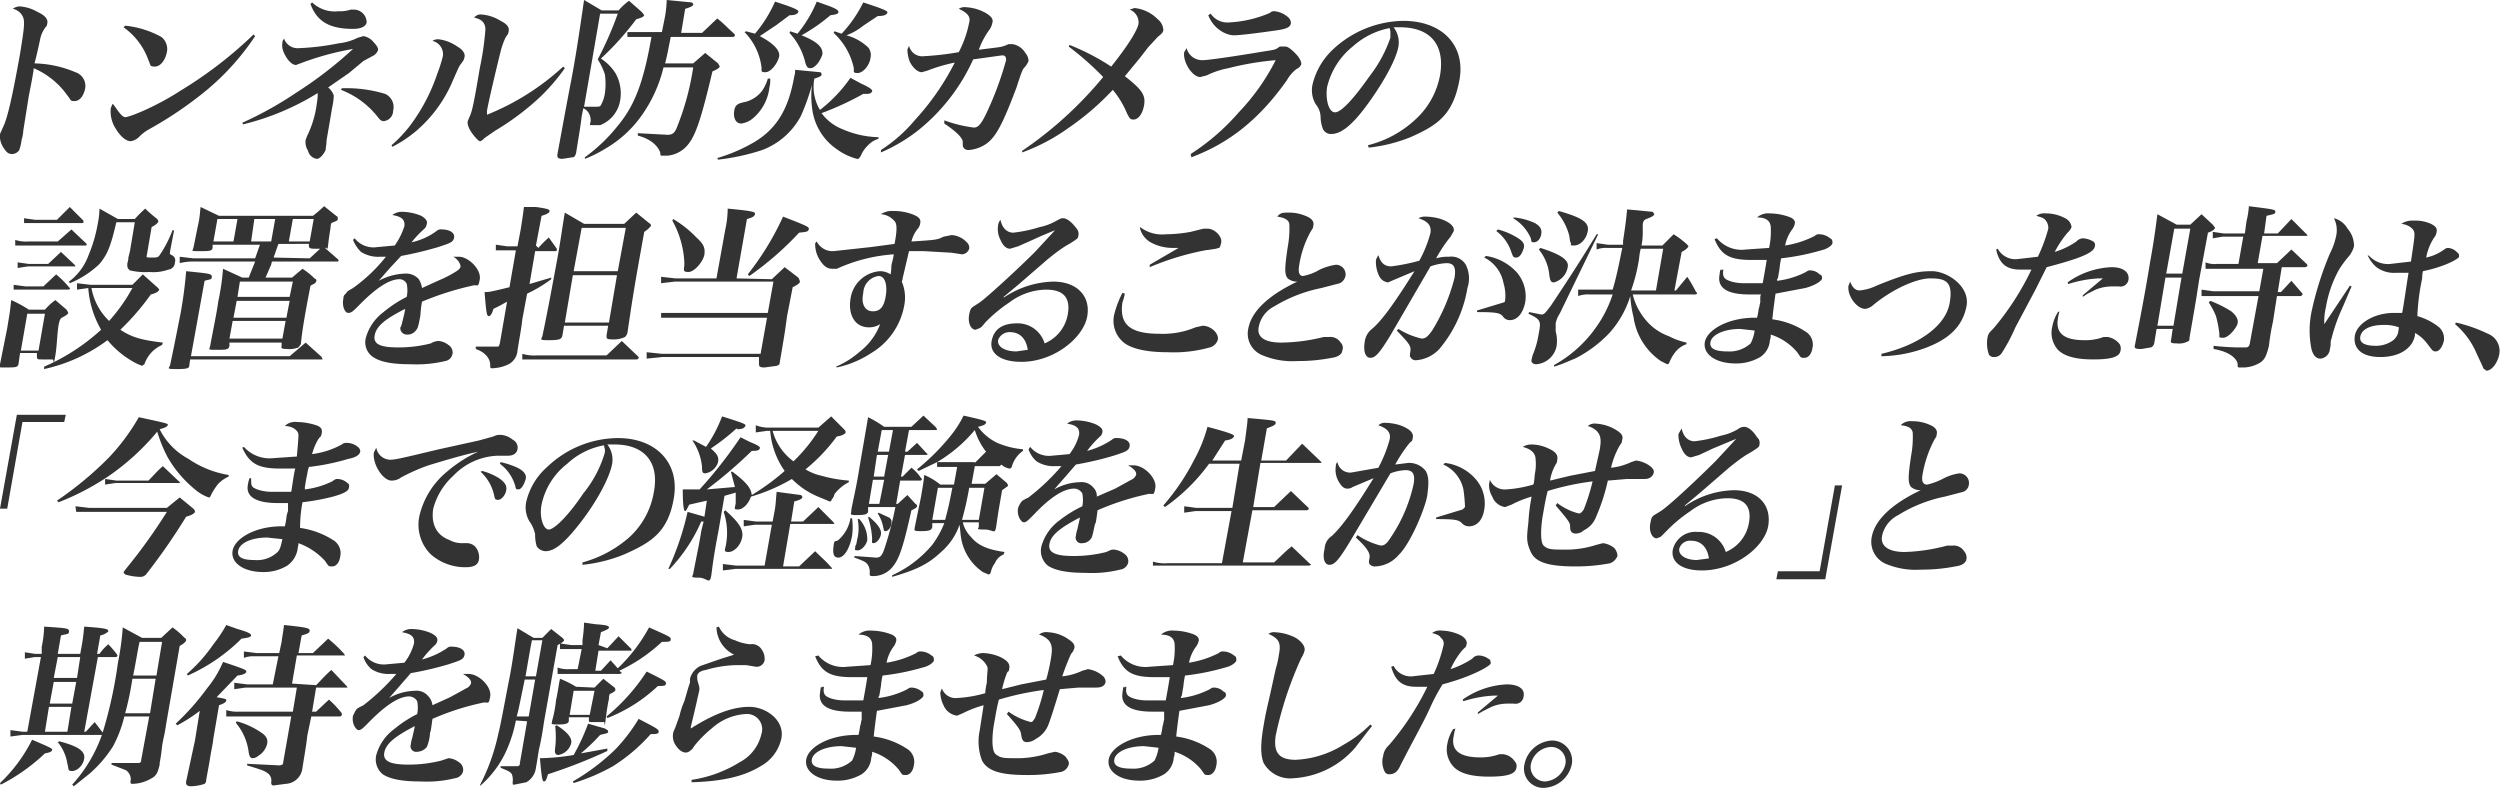
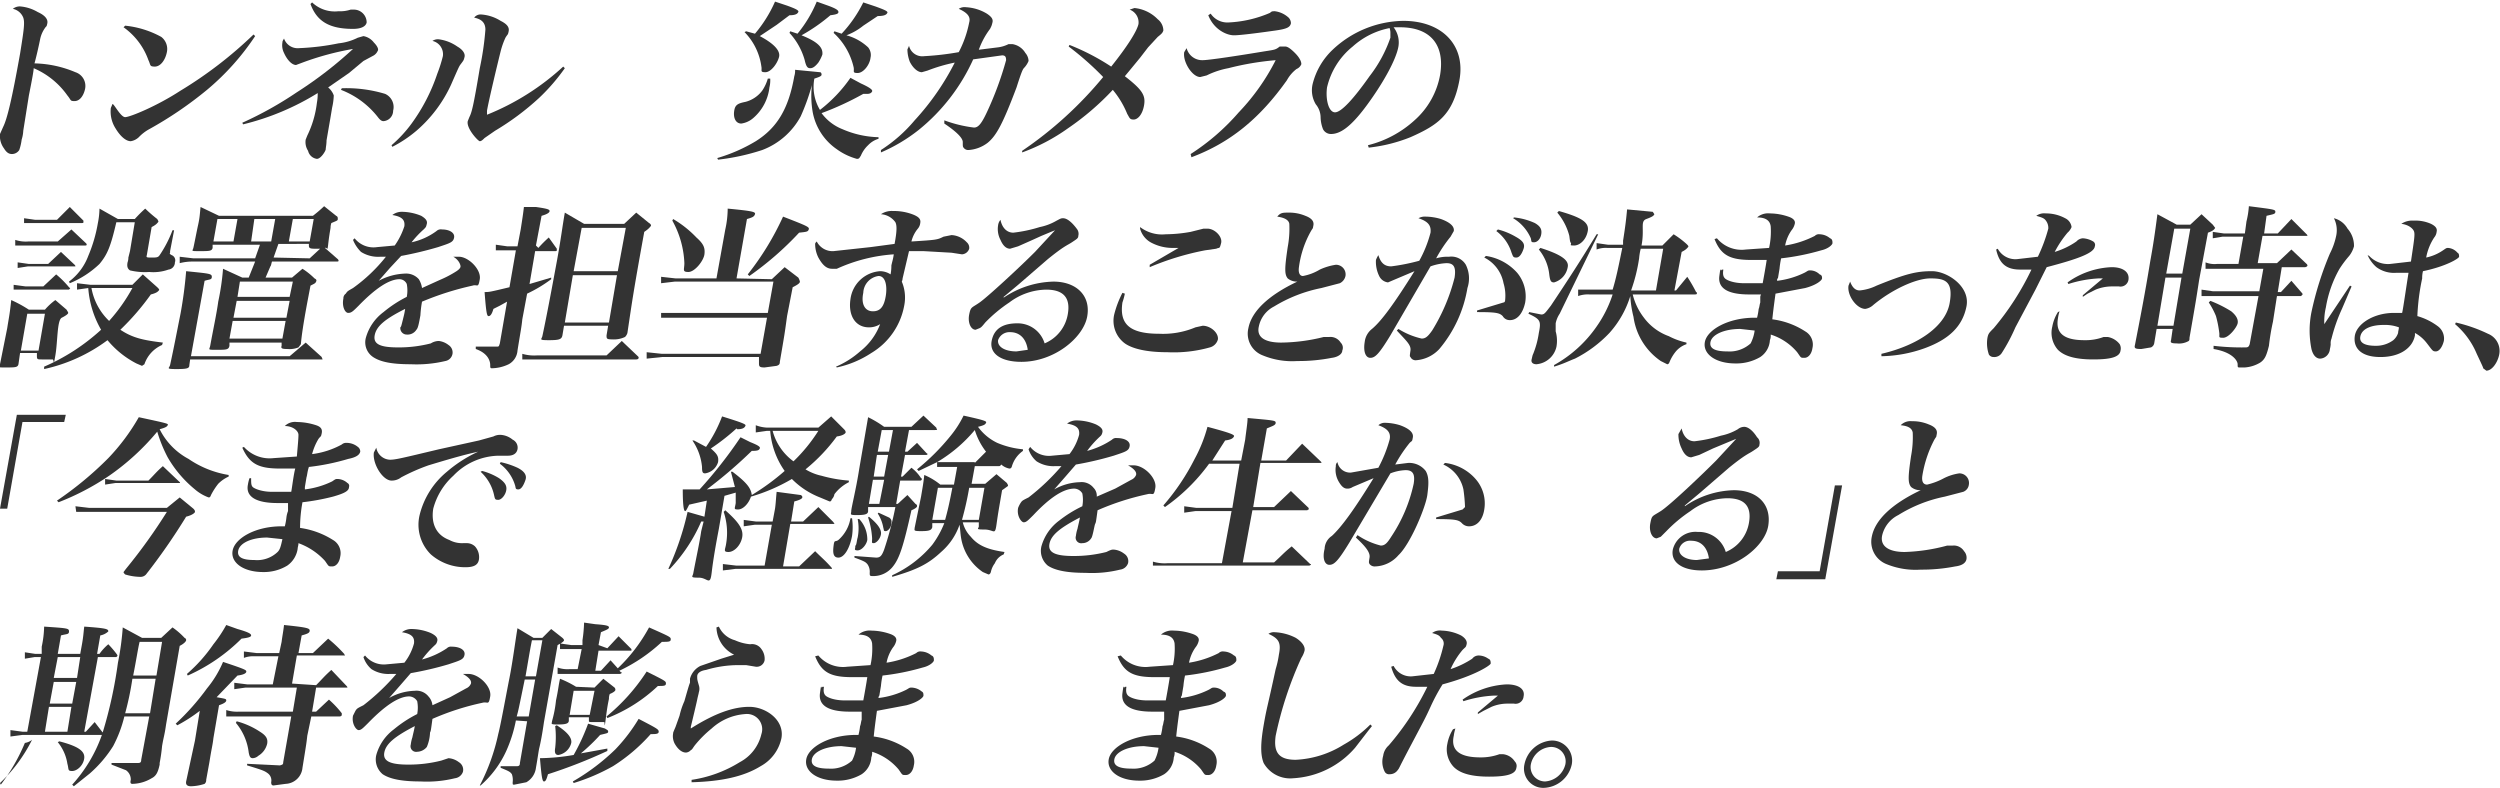
<svg xmlns="http://www.w3.org/2000/svg" viewBox="0 0 311.6 98.2">
  <defs>
    <style>.cls-1{fill:#333;}</style>
  </defs>
  <title>page03_comment2</title>
  <g id="レイヤー_2" data-name="レイヤー 2">
    <g id="レイヤー_1-2" data-name="レイヤー 1">
      <path class="cls-1" d="M306.1,40.2a18.7,18.7,0,0,1,4,1.4,2.3,2.3,0,0,1,1.4,2.6c-.2,1-.9,2-1.6,2l-.4-.3c0-.1,0-.1-.8-1.8a9.8,9.8,0,0,0-2.7-3.7Z" />
      <path class="cls-1" d="M2.5.8a5.1,5.1,0,0,1,2.2.7c.9.4,1.3.9,1.2,1.4s-.1.3-.3.6A3.7,3.7,0,0,0,5,4.9c-.1.5-.4,1.9-.7,3A13.8,13.8,0,0,1,9.4,9a1.8,1.8,0,0,1,1.2,2.1c-.2.9-.7,1.5-1.3,1.5s-.4-.1-.9-.7A9.9,9.9,0,0,0,4.2,8.5c0,.3-.2,1.4-.6,3.4l-.7,4.4a4.3,4.3,0,0,1-.2,1.1,6.3,6.3,0,0,1-.3,1.3,1.1,1.1,0,0,1-.9.5c-.4,0-.7-.2-1-.7A2.6,2.6,0,0,1,0,16.7l.4-.9c.5-1,1.1-3.5,2.1-9.1.5-3.1.6-3.9.4-4.5A1.8,1.8,0,0,0,1.6,1.1,1.4,1.4,0,0,1,2.5.8Z" />
      <path class="cls-1" d="M31.8,4.5a31.1,31.1,0,0,1-6,6.7,47.4,47.4,0,0,1-7.2,4.9,5.3,5.3,0,0,0-1.3,1,1.9,1.9,0,0,1-1,.5c-.6,0-1.3-.6-1.9-1.6a3.9,3.9,0,0,1-.6-2.4c0-.2.1-.3.2-.6s1,1.6,1.6,1.6,4-1.4,6.9-3.3a51.4,51.4,0,0,0,9.1-7ZM15.6,3.2a11.8,11.8,0,0,1,4.5,1.4,1.9,1.9,0,0,1,.7,1.9c-.2,1-.8,1.8-1.5,1.8s-.5-.2-.8-.8a8.5,8.5,0,0,0-3.1-4.1Z" />
      <path class="cls-1" d="M30.2,15.3A45.4,45.4,0,0,0,37,11.5a49.7,49.7,0,0,0,7-5.4,35.4,35.4,0,0,0-6.3,1.7l-.8.3c-.5,0-1.1-.6-1.5-1.5a2.1,2.1,0,0,1-.2-1.3c0-.2.1-.3.2-.5A1.8,1.8,0,0,0,37.3,6a30.2,30.2,0,0,0,4.9-.6,6.9,6.9,0,0,0,2.4-.7l.7-.2a2.1,2.1,0,0,1,1.3.8c.4.4.6.8.5,1s-.2.4-.5.6l-1.3.7L43.5,9.1l-2.6,1.8a2.2,2.2,0,0,1,.7,1,7.7,7.7,0,0,1-.2,1.5l-.2,1.2-.5,2.9c0,.5-.1.9-.1,1.1s-.6,1.2-1.1,1.2a1.3,1.3,0,0,1-1.1-1,2,2,0,0,1-.3-1.4l.2-.5a12.7,12.7,0,0,0,1.2-4.1,6.2,6.2,0,0,0,.1-1.2,32,32,0,0,1-9.3,3.9ZM38.9.3a4.1,4.1,0,0,0,3.3,1.1,4.1,4.1,0,0,0,1.5-.2h.5a1.6,1.6,0,0,1,1.5,1.6c-.1.5-.7.8-1.7.8-2.9,0-4.5-.9-5.3-3.1ZM42.6,11a16.7,16.7,0,0,1,5.4.7,1.8,1.8,0,0,1,1,2.1,1.3,1.3,0,0,1-1.2,1.3c-.2,0-.4-.1-.7-.5a10.7,10.7,0,0,0-4.6-3.4Z" />
      <path class="cls-1" d="M48.8,18.1a16,16,0,0,0,2.5-2.7,22.8,22.8,0,0,0,3.2-6.2A17.6,17.6,0,0,0,55.2,7a1.7,1.7,0,0,0-1.3-1.9,1.2,1.2,0,0,1,.8-.2,5.2,5.2,0,0,1,2.3.9c.7.4,1,.9.9,1.3s-.1.4-.4.8-.2.2-1.3,2.7a16.8,16.8,0,0,1-4.3,5.7,15.7,15.7,0,0,1-3,2ZM70.4,8.5a24.4,24.4,0,0,1-3.2,3.7,32.8,32.8,0,0,1-5.5,4.1l-1.3.9c-.2.2-.4.4-.6.4s-1.7-1.6-1.5-2.5l.2-.5c.3-.6.5-1.3,1.3-6.1a36.1,36.1,0,0,0,.7-4.8c0-.8-.4-1.3-1.4-1.5a1,1,0,0,1,.8-.4,5.2,5.2,0,0,1,2.5.8c.8.4,1.1.8,1,1.3s-.1.3-.4.8a9.7,9.7,0,0,0-.6,1.7c-.4,1.6-1.5,6.2-1.7,7.4v.5a31.1,31.1,0,0,0,9.5-6Z" />
-       <path class="cls-1" d="M77.1,1.3A7.4,7.4,0,0,1,78.4.1L80,1.5l.3.4c-.1.2-.3.3-1,.5a35.4,35.4,0,0,1-4.4,4.9,6.1,6.1,0,0,1,1.8,1.8,5.1,5.1,0,0,1,.6,3.4,4,4,0,0,1-2.5,3.1h-1c-.3,0-.3,0-.2-.4s-.1-1.4-.9-1.7l-.2,1c-.1,1-.4,2.7-.7,4.6-.1.3-.2.5-.4.5l-1.3.2c-.6,0-.7-.2-.6-.7s1-5.5,1.7-9.1S72.6,1.3,72.8,0L75,1.3Zm-4.3,12h1.5c.3,0,.5,0,.6-.2a4.4,4.4,0,0,0,.5-1.5,8.8,8.8,0,0,0,0-2.3,7.9,7.9,0,0,0-.9-1.9A43.3,43.3,0,0,0,77,1.7H74.8ZM82.9,2a15,15,0,0,0,.2-2l3.1.3c.2.1.2.2.2.3s-.3.3-1,.5l-.5,3h2.6l1.9-1.8c1,.8,1.2,1.1,2.1,1.9a.3.3,0,0,1,.1.2c0,.1-.1.2-.3.2H83.6c-.4,2-.4,2.1-.7,3.3h3.5l1.5-1.3,1.6,1.3c.1.2.2.3.2.4s-.2.3-.9.6c-1.4,5.9-2.1,8.1-3.2,9.3a3.7,3.7,0,0,1-2.4,1.2h-.7c-.2,0-.2-.1-.2-.3s-.5-1.6-2.8-2.2v-.3l3.7.2c.6,0,.9-.2,1.2-1a33,33,0,0,0,2-7.4H82.7a17.4,17.4,0,0,1-2.8,6.1,14.2,14.2,0,0,1-4.4,4,15.6,15.6,0,0,1-2.6,1.3v-.2a20.8,20.8,0,0,0,4-3.8c2.2-2.6,3.3-5.5,4.3-11.2H78.2V4h4.3Z" />
      <path class="cls-1" d="M89.4,19.7a20.4,20.4,0,0,0,4.8-2.1c2.7-1.7,4.1-4.1,4.8-8.1a2.2,2.2,0,0,0,.1-.8l3.1.3c.1,0,.2.1.2.3s-.3.3-.9.5a5.6,5.6,0,0,0,.7,3.9,17.8,17.8,0,0,0,3.8-4l1.3.7c1.1.5,1.5.8,1.4,1s-.3.3-.6.3h-.5a36.4,36.4,0,0,1-5.2,2.4,5.9,5.9,0,0,0,2.6,2,11.9,11.9,0,0,0,4.5,1v.2a2.9,2.9,0,0,0-1.3.8,3.8,3.8,0,0,0-.9,1.3c-.2.3-.2.4-.5.4a7.7,7.7,0,0,1-2.5-1.2,7.2,7.2,0,0,1-3-4.6,11.8,11.8,0,0,1-.1-3.4,26.6,26.6,0,0,1-1.4,3.9,9.1,9.1,0,0,1-4.8,4.2,27.5,27.5,0,0,1-5.5,1.2ZM96,9.8a3.7,3.7,0,0,1-.1,1.1,5.9,5.9,0,0,1-2,3.8,2.9,2.9,0,0,1-1.5.7c-.7,0-1-.7-.9-1.5s.4-1,1.4-1.2A3.8,3.8,0,0,0,95,11.3a5.3,5.3,0,0,0,.7-1.5ZM93,3.9l1.1.3a16.3,16.3,0,0,0,2.5-4l1.5.5c1.1.4,1.5.6,1.4.8s-.3.4-1.1.4L96.8,3.1,94.7,4.5c1.7.9,2.6,1.8,2.4,2.6S96.1,9,95.4,9s-.4-.2-.5-.7A7.6,7.6,0,0,0,92.8,4Zm5.5,0,.9.3a15.7,15.7,0,0,0,2.4-4l1.4.5c1.1.4,1.3.6,1.3.8s-.2.3-1,.4a21.7,21.7,0,0,1-3.6,2.5c2,.8,2.7,1.5,2.6,2.4a4.7,4.7,0,0,1-.5,1c-.4.5-.7.7-1,.7s-.5-.1-.7-1a8.3,8.3,0,0,0-1.9-3.4Zm5.5,0,.9.3A16.1,16.1,0,0,0,107.6.3l1.5.5c1.1.4,1.6.6,1.5.8s-.3.4-1.2.4l-1.8,1.2a7.5,7.5,0,0,1-2.1,1.2,6.4,6.4,0,0,1,2.7,1.5,1.5,1.5,0,0,1,.3,1.3c-.1.9-.9,1.9-1.6,1.9s-.4-.2-.5-.7a8.3,8.3,0,0,0-2.5-4.3Z" />
      <path class="cls-1" d="M109.8,18.7A18.6,18.6,0,0,0,114,15a31.8,31.8,0,0,0,5-7.2,20.8,20.8,0,0,0-3.4,1l-.7.2c-.5,0-1.1-.5-1.5-1.3a4.4,4.4,0,0,1-.3-1.5c0-.1.1-.2.2-.5A1.7,1.7,0,0,0,115.2,7a35.2,35.2,0,0,0,4.3-.5,13.6,13.6,0,0,0,1.3-3.7c.2-.7-.2-1.2-1.3-1.7a1.3,1.3,0,0,1,.9-.2,5.6,5.6,0,0,1,2.6.8c.6.4.8.7.7,1.1s-.1.4-.3.8A9.8,9.8,0,0,0,122,6.2l2.4-.3a4,4,0,0,0,1.3-.4h.5a2.3,2.3,0,0,1,1.6,1.1,1.6,1.6,0,0,1,.4,1,2.8,2.8,0,0,1-.5.8c-.2.2-.3.3-1,2.5-1.7,4.5-2.5,6-3.6,6.9a4.4,4.4,0,0,1-2.4.9.7.7,0,0,1-.6-.3c-.1-.1-.1-.2-.1-.7s-.8-1.3-2.3-2.3V15a16.2,16.2,0,0,0,3.7.9c.5,0,.9-.4,1.6-1.9a40.9,40.9,0,0,0,2.4-6.5c0-.4-.1-.6-.5-.6l-3.6.5a24,24,0,0,1-6.8,8.8,20.8,20.8,0,0,1-4.7,2.8Z" />
      <path class="cls-1" d="M133.3,5.6a28.4,28.4,0,0,1,5.2,2.7c2-2.5,3.2-4.4,3.4-5.3a1.7,1.7,0,0,0-1.1-1.8l.6-.2a4.7,4.7,0,0,1,2.9,1.4,1.8,1.8,0,0,1,.7,1.4c-.1.3-.2.4-.7.8l-1.2,1.3-1,1.3-1.4,1.7-.5.6c2.2,1.7,2.6,2.4,2.4,3.6s-.8,1.8-1.3,1.8-.5-.2-.8-.7a11.4,11.4,0,0,0-1.8-3,33.4,33.4,0,0,1-5.6,4.8,23.7,23.7,0,0,1-5.7,3v-.2a47.9,47.9,0,0,0,10.1-9.2,36.6,36.6,0,0,0-4.3-3.8Z" />
      <path class="cls-1" d="M148.4,19.2a27.7,27.7,0,0,0,6-5.2A27,27,0,0,0,159,7.5a35.8,35.8,0,0,0-5.9,1,10.3,10.3,0,0,0-2.7.9l-.8.2c-1,0-2.2-1.9-2-3.1l.3-.5a2,2,0,0,0,2,1.5c.8,0,4.7-.6,7.7-1.1,1.3-.2,1.4-.2,1.9-.6h.7c.3,0,.7.3,1.2.8s.8,1,.8,1.4a1.1,1.1,0,0,1-.6.6,4.5,4.5,0,0,0-1.2,1.4c-3.4,4.8-7.1,7.8-11.9,9.6Zm2.5-17.5a2.5,2.5,0,0,0,2.2,1.1,14.7,14.7,0,0,0,5.2-1.2c.2-.2.3-.2.6-.2a3.1,3.1,0,0,1,1.6.7,1,1,0,0,1,.4.8c-.1.5-.5.7-1.9.9s-4.3.6-5.2.6-2.5-.7-3.2-2.5Z" />
      <path class="cls-1" d="M170.5,18.1a13.4,13.4,0,0,0,5.8-3.1,9.9,9.9,0,0,0,3.2-5.7c.6-3.7-1.2-5.9-5-5.9h-.8a3.1,3.1,0,0,1,.6,2.4c-.3,1.7-2,4.7-4,7.4s-3.3,3.5-4.4,3.5a1.1,1.1,0,0,1-1-.6,4.3,4.3,0,0,1-.3-1.5A2.6,2.6,0,0,0,164,13a3.4,3.4,0,0,1-.4-2.5,8.8,8.8,0,0,1,2.5-4.3,13.1,13.1,0,0,1,8.8-3.6c4.9,0,7.8,3.1,7,7.4s-2.7,5.6-6.1,7.1a19.6,19.6,0,0,1-5.2,1.3ZM168.6,5.8a9.2,9.2,0,0,0-3.2,5.1c-.2,1.5.2,3.1,1,3.1s2.4-1.8,4.3-4.5a16.6,16.6,0,0,0,2.6-4.8V4a2,2,0,0,0-.1-.5A9.6,9.6,0,0,0,168.6,5.8Z" />
      <path class="cls-1" d="M2.3,45.4c-.1.4-.4.4-1.6.4s-.7,0-.7-.4l.9-4.5c.2-1.3.3-1.6.5-3.5a15.5,15.5,0,0,1,2.2,1.2h2a7.4,7.4,0,0,1,1.3-1.2l1.4,1.2c.1.2.2.3.2.4s-.2.3-.8.6-.5,3-.8,4.7-.1.4-.4.5H5.2c-.5,0-.6,0-.6-.4v-.4H2.5Zm-.6-9.9,1.5.2H5.4L7,34.2a12.1,12.1,0,0,1,1.6,1.6c.1.1.2.1.1.2s-.1.1-.2.1H1.7Zm.2-5.6a4.1,4.1,0,0,0,1.6.2H7.2l1.7-1.5,1.8,1.7c.1.1.1.1.1.2s-.1.1-.2.1H1.9Zm.3,2.8,1.4.2H6l1.6-1.5L9.3,33a.3.3,0,0,1,.1.2H3.5l-1.3.2Zm.4,11H4.8l.8-4.6H3.4ZM3,27.2l1.4.2H7.1l1.6-1.6,1.7,1.7v.2c0,.1-.1.1-.2.1H3ZM20.2,43A4,4,0,0,0,18,45.4l-.3.2-.7-.3a11.5,11.5,0,0,1-3.6-2.9A20.6,20.6,0,0,1,5.5,46v-.3a25.5,25.5,0,0,0,7.1-4.6A12.2,12.2,0,0,1,11,35.9l-1.4.2v-.8l1.7.2h5.2l1.3-1.3,1.8,1.6c.2.2.3.3.2.4s-.2.3-1,.5A30.9,30.9,0,0,1,15,41.1c1.5,1,2.8,1.3,5.3,1.6ZM8.6,35.1A7.1,7.1,0,0,0,11,31.9a18.3,18.3,0,0,0,1.2-4.1,9.9,9.9,0,0,0,.2-1.8l2.3,1.3h2.1A15.9,15.9,0,0,1,18.1,26a17.4,17.4,0,0,0,1.5,1.3c.1.2.2.3.1.4s-.2.3-.8.6l-.6,3.5c-.1.3,0,.3.6.3s.8,0,1-.3a14.8,14.8,0,0,0,1.6-3.1h.2l-.5,2.6v.2c-.1.1,0,.2.2.3a.7.7,0,0,1,.4.9.9.9,0,0,1-.8.9,5.6,5.6,0,0,1-2.4.3,7.9,7.9,0,0,1-2.4-.2c-.3-.2-.4-.5-.3-1h0a1.8,1.8,0,0,0,.1-.6l.2-.8.6-3.6H14.5c-.7,3-1.1,4-2.1,5.2a11.8,11.8,0,0,1-3.7,2.4Zm2.8.8A7.5,7.5,0,0,0,13.6,40a21.4,21.4,0,0,0,2.9-4.1Z" />
      <path class="cls-1" d="M23.6,45.5c0,.4-.2.5-1.6.5s-.9-.1-.8-.5c.5-2.3.7-3.4,1.3-6.4a53,53,0,0,0,.7-5.3c2.9.3,3.2.3,3.2.7s-.3.3-.9.5l-1.7,9.4H36.1l2-1.7,2,1.8c0,.1.1.2.1.3H23.7ZM33.9,32.6c-.1.3-.1.5-.2.6l-.6,1.4h3.3l1.3-1.1a8.8,8.8,0,0,1,1.5,1.2c.2.1.3.2.2.4s-.1.2-.7.5l-.4,2.1c-.5,2.7-.7,4.1-.8,5.2l-.3.4a3,3,0,0,1-1.4.2c-.7,0-.8-.1-.7-.4v-.4H28.6v.4c-.1.5-.4.5-1.6.5s-.9,0-.8-.5c.4-2.2.8-4,1-5.5a30.9,30.9,0,0,0,.6-4.1l2.4,1.1h.8l.8-2H24a6.3,6.3,0,0,0-1.6.2V32l1.7.2h7.7l.6-1.7H26.5v.4c-.1.4-.4.4-1.6.4s-.9,0-.8-.4.4-2,.6-2.9.2-1.3.3-2.2l2.3,1.1H39a17.4,17.4,0,0,0,1.4-1.2l1.5,1.2c.2.1.2.2.2.4s-.1.2-.8.5a1.8,1.8,0,0,0-.1.6c-.1.6-.2,1.2-.3,2.1s-.1.3-.4.4l1.6,1.4a.3.3,0,0,1,.1.2c0,.1-.1.1-.3.1Zm-6.8-5.3-.5,2.8h2.5l.5-2.8ZM29,40l-.4,2.2h6.6l.4-2.2Zm.5-2.5-.4,2.1h6.6l.4-2.1Zm7-2.4H29.9L29.6,37h6.5Zm-5.2-5h2.5l.5-2.8H31.7Zm7.3,2.1L39.9,31h-.7c-.6,0-.7-.1-.7-.4v-.2H34.7l-.6,1.7ZM36,30.1h2.6l.5-2.8H36.5Z" />
      <path class="cls-1" d="M44.2,29.7A3,3,0,0,0,47,30.8l2.2-.2a8.9,8.9,0,0,0,1.2-2.4c.1-.8-.3-1.2-1.5-1.4a1.9,1.9,0,0,1,1.2-.4,6.4,6.4,0,0,1,2.4.5c.5.3.8.6.7,1s-.1.4-.4.7a12,12,0,0,0-1.5,1.6,8.1,8.1,0,0,0,3.1-1.4.8.8,0,0,1,.7-.2c.9,0,1.6.4,1.5,1s-.5.7-2,1.2A44.6,44.6,0,0,1,50,31.9l-1.4,1.5L47.2,35a7.4,7.4,0,0,1,3.3-.9,2.1,2.1,0,0,1,1.7.7,2.8,2.8,0,0,1,.4,1.1l2.2-1a13.4,13.4,0,0,0,2.1-1.1c.3-.2.5-.4.5-.6s-.2-.8-.9-1.2h.7c1.2,0,2.8,1.6,2.6,2.8s-.3.6-.9.8a36.3,36.3,0,0,0-6.3,2,14,14,0,0,0-.2,1.7c-.2,1.1-.3,1.6-.5,1.8a1.3,1.3,0,0,1-1.2.6.8.8,0,0,1-.8-.9c.1-.1.1-.1.3-.9s.2-.8.3-1.4c-2.6,1.3-3.6,2.2-3.8,3.3s.7,1.5,2.9,1.5a15.8,15.8,0,0,0,4.1-.5,1.9,1.9,0,0,1,1-.3,2.4,2.4,0,0,1,1.2.5,1.1,1.1,0,0,1,.5,1.1,1.1,1.1,0,0,1-.9.9,15.5,15.5,0,0,1-4.3.4c-2.4,0-3.8-.3-4.7-.9a2.2,2.2,0,0,1-.9-2.4,6,6,0,0,1,2.2-3.2A15.2,15.2,0,0,1,50.7,37a4.2,4.2,0,0,0,0-1.6,1,1,0,0,0-.9-.6q-1.9,0-5.1,3.3c-.7.7-.9.9-1.3.9s-.8-.8-.6-1.8a.7.7,0,0,1,.3-.6c.2-.3.2-.3.9-.7A20.2,20.2,0,0,0,48.1,32h-.7a4,4,0,0,1-2.4-.6,4.4,4.4,0,0,1-1-1.5Z" />
      <path class="cls-1" d="M67.1,30.9a15.9,15.9,0,0,1,1.3-1.3l1,1.4v.2c0,.1-.1.1-.2.1H66.7L66,35.4l2.7-.8v.2a17,17,0,0,1-3,1.8l-.6,3.2c-.1,1-.2,1.4-.6,3.9a2.1,2.1,0,0,1-1.1,1.7,5,5,0,0,1-2.1.5c-.2,0-.2-.1-.2-.4s-.1-1.4-1.8-2v-.3h2.7c.2,0,.2-.1.3-.4l.9-5.2-.9.5-.8.4c-.2.7-.4.9-.6.9s-.3-.3-.5-3c.6,0,.6,0,3.1-.6l.8-4.6H61.8v-.7l1.4.2h1.3l.4-2.1c.2-1.3.3-1.9.4-2.8h1.5c1.4.2,1.7.3,1.7.5s-.3.4-1,.6l-.7,3.7Zm-2,13.2a5.2,5.2,0,0,0,1.8.2h8.7l1.9-1.8,2,1.9c.1.1.1.1.1.2s-.1.2-.3.2H65.1Zm5-2.3c-.1.5-.4.6-1.7.6s-.9-.1-.8-.5c.6-2.8,1.3-6.6,1.8-9.3s.7-4.4,1-6.1l2.4,1.4h5l1.5-1.4,1.6,1.3c.2.1.3.3.2.4s-.2.3-.8.7c-1.4,7.7-1.5,8.6-2.1,12.6a1.1,1.1,0,0,1-.3.5,3.2,3.2,0,0,1-1.6.3c-.7,0-.7-.1-.7-.5l.2-1.2H70.3Zm1.3-7.5-1,5.9h5.5l1-5.9ZM78,28.4H72.5l-1,5.4H77Z" />
      <path class="cls-1" d="M96.2,34.8l1.6-1.5,1.7,1.3a1.7,1.7,0,0,1,.2.5c0,.2-.3.4-.9.7l-.7,3.6c-.3,2.2-.3,2.2-.9,5.7,0,.3-.1.4-.4.5l-1.5.2c-.6,0-.7-.1-.7-.5v-.8H82.5l-1.9.2v-.8l1.9.2H94.8l.8-4.5H82.4V39H95.7l.7-3.9H84.1l-1.7.2v-.8l1.8.2h5.1l1.1-6.1a12.2,12.2,0,0,0,.3-2.6c3.1.3,3.5.4,3.4.7s-.3.4-1,.6l-1.3,7.4ZM83.9,27.3a13.2,13.2,0,0,1,2.9,2.3c.9.8,1.1,1.3,1,2.1s-1.2,2.2-2,2.2-.5-.3-.5-1.1a11.8,11.8,0,0,0-1.5-5.3Zm9.3,6.9A34.8,34.8,0,0,0,97.6,27c3.1,1.2,3.3,1.3,3.2,1.6s-.3.3-1.2.4a38.8,38.8,0,0,1-6.2,5.4Z" />
      <path class="cls-1" d="M104.2,45.7a11,11,0,0,0,3-1.9,7.8,7.8,0,0,0,2.5-3.4,2.5,2.5,0,0,1-1.4.4c-1.7,0-2.6-1.5-2.3-3.5a4,4,0,0,1,3.7-3.5,2.4,2.4,0,0,1,1.3.4,5.4,5.4,0,0,0,.1-1.1c.1-.5.2-.7.3-1.4a20.4,20.4,0,0,0-7.1,1.8h-.6c-.7,0-1.2-.5-1.7-1.4a3.8,3.8,0,0,1-.4-1.7c0-.1.1-.2.2-.3a2.2,2.2,0,0,0,2.1,1.2l4.6-.5,3-.4c.3-1.6.3-2.3.1-2.7a2.4,2.4,0,0,0-1.8-1,2.4,2.4,0,0,1,1.5-.4,6.7,6.7,0,0,1,2.4.4c.8.3,1.1.6,1,1.1a1.3,1.3,0,0,1-.3.7,4,4,0,0,0-.8,1.6c3.1-.2,3.2-.2,4-.6l1-.2a2.8,2.8,0,0,1,1.9.9.9.9,0,0,1,.3.8,1,1,0,0,1-.9.7l-1.3-.2-3.5-.2h-1.8l-.8,3.4a1,1,0,0,1-.1.4,5.1,5.1,0,0,1,.3,3,8.7,8.7,0,0,1-4.1,5.9,12.6,12.6,0,0,1-4.3,1.8Zm5.3-11.3a2.2,2.2,0,0,0-1.9,2.1c-.3,1.4.2,2.3,1.2,2.3s1.4-.7,1.6-1.9S110.4,34.4,109.5,34.4Z" />
      <path class="cls-1" d="M125.1,37.1a11.5,11.5,0,0,1,6.2-2c2.9,0,4.7,1.8,4.2,4.4s-4.1,5.6-8.2,5.6c-2.5,0-4-1-3.7-2.6s1.5-2.2,3.2-2.2a3.5,3.5,0,0,1,3.4,2.5,4.8,4.8,0,0,0,2.9-3.7q.5-3-2.7-3a7.8,7.8,0,0,0-4.6,1.6,18.1,18.1,0,0,0-3,2.5c-.4.5-.5.6-.7.7l-.5.2c-.6,0-1-.9-.8-1.9s.3-.8,1.3-1.5,4.9-4.3,6.9-6.3l2.5-2.7h0l-.5.2-1.2.5-1.1.5-1.8.8-1,.3c-.5,0-.9-.4-1.2-1.1a2.9,2.9,0,0,1-.3-1.8,1.3,1.3,0,0,1,.3-.7c.2,1,.8,1.6,1.6,1.6a17.7,17.7,0,0,0,3.3-.7,6.8,6.8,0,0,0,2.1-.8c.4-.2.5-.3.8-.3h0c.5,0,1.1.5,1.7,1.3a1,1,0,0,1,.2.9c0,.3-.2.4-.8.8s-.9.4-3,2.1l-3.7,3.2L125.1,37Zm.8,4.3a1.5,1.5,0,0,0-1.5,1c-.1.8.8,1.4,2.3,1.4l1.4-.2C127.9,42.2,127.1,41.4,125.9,41.4Z" />
      <path class="cls-1" d="M140.2,36.6a8.1,8.1,0,0,1-.3,1.1c-.4,2.7.9,3.9,4.6,3.9a10.4,10.4,0,0,0,4.5-.8l.9-.2c1,0,2,.9,1.9,1.7a1.4,1.4,0,0,1-1,1,16.6,16.6,0,0,1-5.3.6c-2.5,0-4.3-.4-5.3-1.1a3.5,3.5,0,0,1-1.3-3.7,12.4,12.4,0,0,1,1-2.6Zm1.9-8.3a4.5,4.5,0,0,0,3.2.9,18,18,0,0,0,3.1-.3l1.6-.4h.5c.9,0,1.9,1,1.7,1.8s-.2.5-.6.7l-1.4.2a34.2,34.2,0,0,0-6.9,2.1v-.3l3.6-2.1h-.6a5.7,5.7,0,0,1-2.7-.6,2.8,2.8,0,0,1-1.5-1.8Z" />
      <path class="cls-1" d="M160.6,26.5a5.2,5.2,0,0,1,2.1.4c.8.3,1.1.7,1,1.2s0,.2-.3.7a12.4,12.4,0,0,0-1.5,4.5c-.1.7.1,1.1.5,1.1a6.2,6.2,0,0,0,2.1-.8,7.4,7.4,0,0,1,2-.6,1.2,1.2,0,0,1,1.2,1.4,1.3,1.3,0,0,1-.7.9l-2.3.6a18.1,18.1,0,0,0-5.9,2.3,3.6,3.6,0,0,0-1.9,2.5c-.3,1.3.7,2,2.8,2A22.7,22.7,0,0,0,165,42h.7a1.5,1.5,0,0,1,1.4.7.9.9,0,0,1,.2,1c0,.4-.5.8-1.3.9a21.6,21.6,0,0,1-4.3.4,9.6,9.6,0,0,1-4.3-.7,2.9,2.9,0,0,1-1.8-3.4c.4-2.1,2.5-4.1,6.1-5.8h-.1a1.8,1.8,0,0,1-1.1-.4c-.4-.5-.4-1.2,0-3.9a12.5,12.5,0,0,0,.2-2.9q-.1-.7-1.5-.9C159.6,26.5,159.9,26.5,160.6,26.5Z" />
      <path class="cls-1" d="M174.3,41a9.3,9.3,0,0,0,2.9,1.2c.5,0,.8-.3,1.3-1a23.4,23.4,0,0,0,2.8-6.6c.2-1.3-.1-1.8-1-1.8a6.8,6.8,0,0,0-2,.4l-5,8.6c-1.4,2.3-1.9,2.8-2.5,2.8s-.9-.8-.7-2A2.4,2.4,0,0,1,171,41c1.2-1,2.8-3.2,5.3-7.2l-2.6,1.1-.7.3a1.4,1.4,0,0,1-1.1-.8,4,4,0,0,1-.4-2,3.3,3.3,0,0,1,.3-.6c.3,1,.8,1.4,1.6,1.4a25.2,25.2,0,0,0,3.5-.7,14.9,14.9,0,0,0,1.4-3.5c.1-.9-.3-1.4-1.5-1.8a1.6,1.6,0,0,1,.9-.2,6.8,6.8,0,0,1,1.9.3c1.1.4,1.7.9,1.6,1.5l-.4.7a17.4,17.4,0,0,0-1.8,2.7,5,5,0,0,1,1.6-.2,2.1,2.1,0,0,1,2.1,1,3.8,3.8,0,0,1,.2,2.9,15.8,15.8,0,0,1-3.5,7.6,4.4,4.4,0,0,1-2.9,1.4.7.7,0,0,1-.7-.4c-.1-.1-.1-.1,0-.8s-.5-1.2-1.7-2.5Zm10.9-9.1a6.5,6.5,0,0,1,3.9,2.1,4.6,4.6,0,0,1,1,3.7c-.3,1.4-1,2.2-1.9,2.2a1,1,0,0,1-.9-.5c-.4-.4-.8-.5-3.2-.5v-.2l3.3-1c.1,0,.2-.1.2-.3a5.3,5.3,0,0,0-.2-2.1,4.5,4.5,0,0,0-2.4-3.2Zm1.5-3.3a8.5,8.5,0,0,1,2.2.9c.9.5,1.2.9,1,1.5s-.5,1.1-.9,1.1-.4-.1-.6-.6a5.3,5.3,0,0,0-1.9-2.7Zm2-1.5a8.1,8.1,0,0,1,2.6.7c.7.4.9.8.8,1.4s-.5,1-.9,1-.3-.1-.4-.5a5.4,5.4,0,0,0-2.2-2.5Z" />
      <path class="cls-1" d="M190.6,38.9l1.5.3c.4,0,.5-.2,1.2-1.1,2-3,3.7-5.6,5.7-8.9h.2l-4.8,9.9a3.3,3.3,0,0,0-.5,1.2v1a4.3,4.3,0,0,1,.1,1.9,2.8,2.8,0,0,1-2.5,2.2c-.4,0-.7-.2-.6-.6s.1-.5.2-.7a11.3,11.3,0,0,0,.7-2.6c.3-1.5.2-1.7-1.3-2.4Zm1.4-8c2.5.8,3.6,1.5,3.4,2.4a2.4,2.4,0,0,1-1.7,1.9c-.4,0-.5-.2-.6-1a5.9,5.9,0,0,0-1.3-3.1Zm11.5,5.8a7.8,7.8,0,0,0,1.4,2.9,6.7,6.7,0,0,0,3.1,2.3,8.7,8.7,0,0,0,2.2.8v.2a3,3,0,0,0-1.4,1,5.2,5.2,0,0,0-.7,1.2q-.1.3-.3.3l-.8-.4a8,8,0,0,1-3.4-5.5,13.8,13.8,0,0,1-.4-2.6,12.3,12.3,0,0,1-2.6,4.6,15.6,15.6,0,0,1-4.3,3.2c-.8.3-1.3.6-2.6,1v-.2a15.7,15.7,0,0,0,5.3-4.8,15,15,0,0,0,2-4h-2.9a3.6,3.6,0,0,0-1.4.2v-.8h4.3c.4-1.3.7-2.7,1.2-5.2h-1.9a3.2,3.2,0,0,0-1.3.2v-.8l1.4.2h1.9V30c.3-1.9.4-2.8.5-3.9l3.2.3.2.3c-.1.2-.2.3-1,.6s-.2,1.2-.6,3.3h2.6l1.4-1.4a11.1,11.1,0,0,1,1.6,1.2c.2.2.3.3.2.4s-.2.3-.8.6l-.9,4.8h.2l1.4-1.7a18.6,18.6,0,0,1,1.1,1.9c.1,0,.1.1.1.2s-.2.1-.3.1Zm-9.2-10.4c2.8.8,3.8,1.4,3.6,2.5s-1,1.8-1.7,1.8-.3-.1-.4-.3-.1-.1-.2-.9a7.3,7.3,0,0,0-1.5-2.9Zm12.1,9.9.9-5.2h-2.8a7.4,7.4,0,0,0-.2,1.2,21,21,0,0,1-1,4Z" />
      <path class="cls-1" d="M214,29.7a4,4,0,0,0,3.6,1.4l2.9-.2a9.5,9.5,0,0,0,.2-2.7c-.1-.7-.6-1.1-1.7-1.1a2.1,2.1,0,0,1,1.6-.5,7.3,7.3,0,0,1,2.3.4c.6.2.9.5.8.9a2,2,0,0,1-.4.8,4.9,4.9,0,0,0-.8,1.9,12.2,12.2,0,0,0,3.7-1.2.7.7,0,0,1,.6-.2,2.1,2.1,0,0,1,1.3.5c.3.1.3.4.3.6s-.5.7-1.4.9a29.4,29.4,0,0,1-5,1,10.5,10.5,0,0,0-.2,1.3l-.2,1.2c-.1,0-.1.1-.1.3a10.6,10.6,0,0,0,3.4-1c.4-.2.4-.3.7-.3a1.7,1.7,0,0,1,1.2.5c.3.1.3.3.3.5s-.6.8-2.1,1.2l-3.7.7c-.3,2.2-.3,2.3-.4,3.2a9.8,9.8,0,0,1,4.1,1.5,1.9,1.9,0,0,1,.9,2.1c-.1.7-.5,1.2-1,1.2s-.4,0-.9-.7a7.1,7.1,0,0,0-3.3-2.2,1.5,1.5,0,0,1-.1.7,2.7,2.7,0,0,1-1.2,2.1,5.9,5.9,0,0,1-3.1.8c-2.5,0-4.1-1.2-3.8-2.7s2.9-3,6.2-3h.3a7.5,7.5,0,0,0,.2-1.1c.1-.2.1-.5.2-.8V37a.8.8,0,0,1,.1-.3h-1.5c-2.7,0-3.9-.8-3.7-2.3s.1-.4.3-.8h.2c-.1.6,0,.9.2,1.1s1,.6,2.4.6h2.3c.1-.5.4-2.2.5-2.9h-1.9c-2.7,0-3.8-.6-4.6-2.6ZM216.9,41c-2,0-3.5.7-3.7,1.6s.7,1.2,2.1,1.2a3.9,3.9,0,0,0,2.9-1,4.9,4.9,0,0,0,.5-1.6Z" />
      <path class="cls-1" d="M234.5,44.1c4.7-1.1,8-3.5,8.5-6.3s-.6-3.1-2.4-3.1-4.8,1.4-7.1,3.3a1.9,1.9,0,0,1-1,.5c-1.1,0-2.3-1.7-2.1-2.9l.2-.5c.3.8.7,1.1,1.2,1.1a6.1,6.1,0,0,0,2.1-.6c3.7-1.5,5-1.8,6.9-1.8s4.8,1.9,4.3,4.4-2.2,4.1-5.2,5.2a16.7,16.7,0,0,1-5.4,1Z" />
      <path class="cls-1" d="M249,31a2.5,2.5,0,0,0,2.4,1.3L254,32a20.1,20.1,0,0,0,1.3-3.5,1.5,1.5,0,0,0-.3-1c-.2-.3-.5-.4-1.2-.6a1.7,1.7,0,0,1,1.2-.3,5,5,0,0,1,2.4.6,1.4,1.4,0,0,1,.8,1.1,1.8,1.8,0,0,1-.5.7,13,13,0,0,0-1.6,2.4,9.7,9.7,0,0,0,2.7-1.3,1.2,1.2,0,0,1,.8-.4,2.8,2.8,0,0,1,1.3.4.5.5,0,0,1,.2.6c-.1.8-1.8,1.5-6,2.6l-1.4,2.8-2.5,4.7a22.4,22.4,0,0,1-1.7,3.2,1.1,1.1,0,0,1-1,.5.7.7,0,0,1-.6-.3,4.3,4.3,0,0,1-.2-2c.1-.6.2-.7.8-1.3a34.1,34.1,0,0,0,4.7-7.3h-1.4c-1.7,0-2.6-.7-3-2.5Zm7.7,7.8a5.1,5.1,0,0,0-.2.9c-.3,1.8.7,2.7,3.3,2.7a6.4,6.4,0,0,0,2.4-.4h.5a2.4,2.4,0,0,1,1.5.9,1.1,1.1,0,0,1,.1.8c-.1.8-1.2,1.1-3.4,1.1s-3.6-.4-4.4-1.2a3.2,3.2,0,0,1-.7-2.9,5.1,5.1,0,0,1,.7-1.8Zm1-3.6a10.1,10.1,0,0,1,5.5-1.9c1.4,0,2.2.6,2.1,1.5a1,1,0,0,1-1.2.9h-.9a5.4,5.4,0,0,0-2,.4l-1,.5-.6.4v-.2l2.5-2.1h-.5a14.7,14.7,0,0,0-3.8.7Z" />
      <path class="cls-1" d="M268.5,42.8a.7.7,0,0,1-.4.5l-1.2.2c-.8,0-.9-.1-.8-.5.6-3.1,1.2-6.1,1.9-10.4.4-2.2.6-3.6.9-5.9l2.4,1.3H273l1.4-1.3,1.4,1.3.3.4c-.1.2-.3.4-.9.6l-1.1,5.9c-.4,2.6-.4,2.6-1.2,7.2,0,.2,0,.3-.1.4a2.4,2.4,0,0,1-1.5.3c-.7,0-.8-.1-.7-.4l.2-1.4h-2Zm1.4-8.2-1,6h2l1-6Zm3.1-6.1h-2l-1,5.6h2Zm10.9,7.9h.4l1.3-1.4,1.3,1.5a.3.3,0,0,1,.1.2l-.2.2h-3l-.5,3.2a28.5,28.5,0,0,0-.5,3c-.3,1.2-.5,1.7-1.1,2.1a4.3,4.3,0,0,1-1.9.6h-.6c-.3,0-.3,0-.3-.4s-.6-1.5-3-1.9v-.4a29.6,29.6,0,0,0,4,.2c.3,0,.4-.1.5-.4l1.1-6h-7.1v-.8l1.4.2h5.8l.5-2.8h-7.2v-.8a3,3,0,0,0,1.4.2H279l.6-3.4H277l-1.2.2v-.8l1.4.2h2.6l.2-1.5a10.9,10.9,0,0,0,.3-1.9c3.1.4,3.3.4,3.3.7s-.3.3-1.1.5l-.3,2.2h1.7l1.7-1.8,1.9,1.9a.3.3,0,0,1,.1.2H282l-.6,3.4h2.4l1.8-1.7,1.9,1.8a.3.3,0,0,1,.1.2c0,.1-.2.2-.3.2h-2.9Zm-8.4,1.1a15.1,15.1,0,0,1,2.6,1.3c.6.5.9,1,.8,1.5s-1.1,1.8-1.8,1.8-.4-.1-.5-.7a14.2,14.2,0,0,0-.4-2,9.5,9.5,0,0,0-.9-1.7Z" />
      <path class="cls-1" d="M293.1,35.7l-1.2,2.8a20.9,20.9,0,0,0-1.3,3.7,1.5,1.5,0,0,0-.1.7,3.5,3.5,0,0,1-.1.6,1.3,1.3,0,0,1-1.2,1.2c-.5,0-.9-.4-1.1-1.2a11.7,11.7,0,0,1,0-4.6,40.1,40.1,0,0,1,2.3-7.3,8.7,8.7,0,0,0,.8-2.3,3.3,3.3,0,0,0-.3-2.1,2.7,2.7,0,0,1,1.7,1.3,3.2,3.2,0,0,1,.8,2.2,3.3,3.3,0,0,1-.6,1.2,13.3,13.3,0,0,0-1.2,1.6,14.5,14.5,0,0,0-1.7,4.8,7.8,7.8,0,0,0-.2,2.1l1.4-2.1,1.8-2.7Zm2.2-3.8a3.2,3.2,0,0,0,2.6,1l2.6-.3c.4-2.7.5-3.3.4-3.7s-.7-.9-1.6-1a2.4,2.4,0,0,1,1.5-.4,4.8,4.8,0,0,1,2.2.4c.6.3.8.6.7,1a1.3,1.3,0,0,1-.3.7,6.7,6.7,0,0,0-1,2.5,5.8,5.8,0,0,0,2.1-.9c.3-.2.4-.3.6-.3a1.7,1.7,0,0,1,1.2.6c.2.1.2.3.2.5s-1.6,1.2-4.5,1.8a3.4,3.4,0,0,0-.1.9,27.5,27.5,0,0,0-.6,4.7,7.8,7.8,0,0,1,2.6,1.3,1.9,1.9,0,0,1,.7,1.8c-.2.8-.6,1.3-1,1.3s-.4-.1-1.1-1a4.7,4.7,0,0,0-1.5-1.3v.3c-.3,1.6-1.9,2.7-4.3,2.7s-3.4-1.1-3.2-2.6,2.3-2.9,4.9-2.9h1c.1-.3.6-3.8.8-5h-1.5a3.7,3.7,0,0,1-2.5-.7,4.2,4.2,0,0,1-1.1-1.5Zm1.8,8.6c-1.6,0-2.7.5-2.9,1.4s.7,1.2,1.9,1.2a3.6,3.6,0,0,0,2.2-.7,2,2,0,0,0,.6-.9c0-.2.1-.5.1-.7h0A5,5,0,0,0,297.1,40.5Z" />
      <path class="cls-1" d="M8,52.6H2.8L.9,63.4H0L2.1,51.7H8.2Z" />
      <path class="cls-1" d="M7.1,62.4a42.9,42.9,0,0,0,6.4-5.3A25.8,25.8,0,0,0,17.3,52c3.7.8,3.7.8,3.6,1s-.3.3-1,.5a8.5,8.5,0,0,0,3.6,3.7,12.3,12.3,0,0,0,5,2v.2a4.3,4.3,0,0,0-1.3.9,8.5,8.5,0,0,0-.9,1.4c-.1.3-.2.3-.3.3a5.5,5.5,0,0,1-1.7-1,14.5,14.5,0,0,1-3.4-4,17.4,17.4,0,0,1-1.3-3.2,30,30,0,0,1-6,5.5,31.6,31.6,0,0,1-6.3,3.3Zm2.3.7,1.7.2h9.7L22.4,62l1.7,1.4c.2.2.2.3.2.4s-.3.4-1.1.6a76.4,76.4,0,0,1-5,7.2.9.9,0,0,1-.7.3,6.8,6.8,0,0,1-1.9-.3c-.1-.1-.2-.2-.2-.3l.3-.4a68.7,68.7,0,0,0,5.1-7.1H9.5Zm3.7-3.4,1.4.2h4c.8-.8,1-1.1,1.8-1.8l2,1.9c.1.1.2.1.1.2h-8l-1.3.2Z" />
      <path class="cls-1" d="M30.4,55.7a4.3,4.3,0,0,0,3.7,1.4l2.9-.2c.1-1.2.2-2.2.2-2.7s-.7-1.1-1.7-1.1a1.8,1.8,0,0,1,1.5-.5,8,8,0,0,1,2.4.4c.6.2.8.5.7,1s-.1.3-.4.7a7.1,7.1,0,0,0-.8,1.9,10.4,10.4,0,0,0,3.7-1.2.8.8,0,0,1,.6-.2,2.2,2.2,0,0,1,1.4.5.7.7,0,0,1,.3.6c-.1.4-.5.7-1.5.9a28.1,28.1,0,0,1-4.9,1c-.2.6-.2,1-.3,1.3L38,60.7V61a10.6,10.6,0,0,0,3.4-1c.3-.2.4-.3.6-.3a1.9,1.9,0,0,1,1.3.5.4.4,0,0,1,.2.5c0,.5-.6.8-2,1.2a27.9,27.9,0,0,1-3.8.7,17.6,17.6,0,0,0-.3,3.2,10.3,10.3,0,0,1,4.1,1.5,1.9,1.9,0,0,1,.9,2.1c-.1.7-.5,1.2-1,1.2s-.4,0-.9-.7a8.3,8.3,0,0,0-3.3-2.2c0,.3-.1.5-.1.7a3.1,3.1,0,0,1-1.3,2.1,5.6,5.6,0,0,1-3,.8c-2.5,0-4.1-1.2-3.8-2.7s2.8-3,6.1-3h.4a7.5,7.5,0,0,0,.2-1.1,3.1,3.1,0,0,1,.2-.8v-1H34.6c-2.7,0-4-.8-3.7-2.3a4.5,4.5,0,0,1,.2-.8h.2c0,.6,0,.9.2,1.1s1.1.6,2.4.6h2.4c.1-.5.3-2.2.5-2.9H34.9c-2.7,0-3.8-.6-4.7-2.6ZM33.3,67c-2,0-3.4.7-3.6,1.6s.6,1.2,2,1.2a3.7,3.7,0,0,0,2.9-1c.3-.3.4-.7.6-1.6Z" />
      <path class="cls-1" d="M48.6,57.3c.7,0,1.5-.2,6.1-1.3l5-1.1,1.8-.5a1.8,1.8,0,0,1,.9-.2,2.6,2.6,0,0,1,1.5.6,1.1,1.1,0,0,1,.6,1.2c-.1.5-.5.8-1.2.8H62.1a8,8,0,0,0-5.6,2.5A8.4,8.4,0,0,0,54,63.4c-.3,1.9.4,3.3,2,3.9a3.3,3.3,0,0,0,1.7.4h.4a1.5,1.5,0,0,1,1.1.4,2,2,0,0,1,.5,1.6c-.1.7-.6,1-1.7,1a6.5,6.5,0,0,1-4.3-1.6,5.2,5.2,0,0,1-1.4-4.9,10.1,10.1,0,0,1,3.4-5.4,16.4,16.4,0,0,1,3.9-2.5c-1.9.4-4.2,1.1-6.2,1.7A24.7,24.7,0,0,0,50,59.5a1.9,1.9,0,0,1-1.2.4c-1.1,0-2.4-2.1-2.2-3.5l.3-.6A1.8,1.8,0,0,0,48.6,57.3Zm11.5,1.4a7.8,7.8,0,0,1,2.1.9c.7.5,1,.9.9,1.5s-.6,1.2-1,1.2-.4-.1-.5-.5a5.5,5.5,0,0,0-1.7-3Zm2.3-1.1a10.3,10.3,0,0,1,2.1.7c.8.4,1.2.9,1,1.5S65,61,64.6,61s-.3-.2-.4-.5a5.2,5.2,0,0,0-1.9-2.7Z" />
-       <path class="cls-1" d="M72.6,70.1A14.7,14.7,0,0,0,78.4,67a9.8,9.8,0,0,0,3.1-5.7c.7-3.7-1.2-5.9-4.9-5.9h-.9a3.1,3.1,0,0,1,.6,2.4c-.3,1.7-1.9,4.7-4,7.4S69,68.7,68,68.7a1.4,1.4,0,0,1-1.1-.6,4.9,4.9,0,0,1-.2-1.5A4,4,0,0,0,66,65a3.4,3.4,0,0,1-.4-2.5,8.3,8.3,0,0,1,2.6-4.3A12.9,12.9,0,0,1,77,54.6c4.8,0,7.7,3.1,7,7.4s-2.8,5.6-6.2,7.1a18.7,18.7,0,0,1-5.2,1.3ZM70.7,57.8a8.7,8.7,0,0,0-3.2,5.1c-.3,1.5.2,3.1.9,3.1s2.5-1.8,4.3-4.5a14.4,14.4,0,0,0,2.6-4.8,1.7,1.7,0,0,0,.1-.7,1.3,1.3,0,0,1-.1-.5A9.1,9.1,0,0,0,70.7,57.8Z" />
      <path class="cls-1" d="M88.1,62.4l-2.2.5c-.3.6-.4.8-.5.8s-.3-.2-.3-2.7h2.1a55.4,55.4,0,0,0,5.1-6.5l1.2.6c1,.4,1.3.6,1.2.8s-.2.3-1,.3A57.6,57.6,0,0,1,88.1,61l3.5-.3-.5-1.9h.2c1.7,1.3,2.3,2,2.4,2.9a28.6,28.6,0,0,0,4.1-3A10,10,0,0,1,96,53.7h-.4l-1.4.2V53a4.4,4.4,0,0,0,1.5.3H102l1.6-1.4,1.6,1.6c.2.2.2.3.2.4s-.3.4-1.1.5a22,22,0,0,1-3.9,4.1,6.4,6.4,0,0,0,2,.8,17.2,17.2,0,0,0,3.4.6v.2a5.2,5.2,0,0,0-1.8,1.5,1.1,1.1,0,0,1-.3.6c-.1.2-.1.3-.3.3l-1.2-.5a10.1,10.1,0,0,1-3.5-2.3,22.5,22.5,0,0,1-5.1,2.2c-.3.9-1,1.6-1.6,1.6s-.4-.1-.3-.8V61.4l-1.4.4-.7,4.1c-.4,2.1-.7,3.8-.9,5.5s-.5.6-1.6.6-.8-.1-.7-.5h0c.4-2.1.8-3.9,1-5.3l.3-1.2h-.3a20.2,20.2,0,0,1-3.9,5.9h-.2a35,35,0,0,0,2.4-7.1l2.1.6Zm3.7-9a26.7,26.7,0,0,1-3.2,2.5c.8.7,1,1,.9,1.7A2,2,0,0,1,87.9,59c-.3,0-.4-.1-.4-.8a6.9,6.9,0,0,0-1.2-3.3h.2l1.5.8a17.4,17.4,0,0,0,2-3.8c2.9.9,3,1,2.9,1.2s-.3.4-1,.4Zm5.8,17.2h2l2-1.9c.9.9,1.2,1.1,2,2a.3.3,0,0,1,.1.2h-12l-1.6.2v-.8l1.7.2h3.5l.9-5.1H94.1l-1.4.2v-.8l1.5.2h2.1l.3-1.6c.1-.7.1-1.1.2-2.1l3,.4c.2.1.2.2.2.3s-.2.3-1,.5l-.4,2.5h1.5l1.9-1.8,1.9,1.9c0,.1.1.1.1.2H98.5Zm-7.2-7c1.7,1.5,2.3,2.4,2.1,3.4s-1,1.8-1.7,1.8-.4-.3-.3-1a8.2,8.2,0,0,0-.3-4Zm5.9-9.9a6.9,6.9,0,0,0,2.6,3.8,20.4,20.4,0,0,0,3.1-3.8Z" />
      <path class="cls-1" d="M106.2,64.6a8,8,0,0,1,0,2.2c-.3,1.6-1,2.7-1.7,2.7s-.7-.7-.6-1.5.2-.4.6-.7a4.6,4.6,0,0,0,1.5-2.7Zm5.7-1.8,1.2-1.1,1,1.1c.2.1.2.2.2.3s-.2.3-.7.5c-1,4.5-1.5,6-2.3,7a3.1,3.1,0,0,1-2.6,1.2c-.3,0-.3-.1-.3-.4a1.6,1.6,0,0,0-.3-1.1c-.2-.2-.2-.3-1.6-.8v-.2l2.7.2c.5,0,.7-.2,1-1a42,42,0,0,0,1.4-5.3h-3.4v.5h0c0,.4-.4.5-1.4.5s-.7-.1-.7-.5.6-2.7,1-5.3l1.1-6.4a13.2,13.2,0,0,1,2,1.2h3.4l1.5-1.4,1.6,1.5a.3.3,0,0,0,.1.2c0,.1-.1.1-.3.1h-3.2l-.5,2.7h.3l1.2-1.1,1.2,1.3a.1.1,0,0,1,.1.1c0,.1-.1.1-.2.1h-2.6l-.5,2.7h.2l1.1-1.1a4.9,4.9,0,0,1,1.2,1.3.1.1,0,0,1,.1.1.2.2,0,0,1-.2.2h-2.5l-.5,2.9Zm-4.8,1.9a3.7,3.7,0,0,1,1,2.6c-.1.6-.7,1.3-1.2,1.3s-.3-.2-.3-.4a.4.4,0,0,1,.1-.3c.1-.3.1-.6.2-.9a5.9,5.9,0,0,0,0-2.3Zm1.2-.3c1.1.9,1.6,1.6,1.5,2.2s-.6,1.1-.9,1.1-.2-.1-.2-.6a10,10,0,0,0-.5-2.6Zm1.9-4.6h-1.4l-.5,3h1.3Zm0-.4.5-2.7h-1.4l-.4,2.7Zm-.7,4.5,1.3.6a.6.6,0,0,1,.3.7c0,.5-.4,1-.7,1s-.2-.1-.3-.4a4.8,4.8,0,0,0-.7-1.8Zm1.3-7.6.5-2.7h-1.4l-.5,2.7Zm14.3,12.8a2,2,0,0,0-1.1,1.1,2.7,2.7,0,0,0-.5,1.1q-.1.3-.3.3l-.7-.3a6.4,6.4,0,0,1-2.7-4.2c-.1-.6-.1-.9-.2-1.7a7.9,7.9,0,0,1-2.3,3.4c-1.6,1.5-3,2.2-6.1,3.1v-.2a14.1,14.1,0,0,0,5-3.8,11.7,11.7,0,0,0,1.5-2.7h-1.5v.5c-.1.4-.4.5-1.4.5s-.8-.1-.8-.4l.8-3.9c.2-1.2.3-1.7.4-2.7a8.2,8.2,0,0,1,2,1.2h1.7l.4-2.2h-2.5v-.6l-2.3,1.1-.2-.2a27.7,27.7,0,0,0,4.2-4.2,12.7,12.7,0,0,0,1.6-2.5c2.7.6,2.9.7,2.8.9s-.2.3-1,.5a6.3,6.3,0,0,0,2.4,2,10.6,10.6,0,0,0,3.2.8v.2a3.6,3.6,0,0,0-1.4,2c-.1.2-.2.2-.3.2a2.1,2.1,0,0,1-1-.5c-.1.1-.1.2-.3.2h-3l-.4,2.2h1.7l1.4-1.2,1.3,1.1c.1.2.2.3.1.4l-.7.5c-.5,2.9-.5,2.9-.7,4.3s-.3.6-1.5.6-.7-.1-.7-.4v-.5h-2a3.9,3.9,0,0,0,1,1.8c.9,1.1,2.1,1.6,4.2,1.9Zm-7.3-4.3c.3-1.1.5-1.9.9-4h-1.8l-.7,4Zm3.7-7.1,1.4-1.4a8.4,8.4,0,0,1-1.4-2.7,18.2,18.2,0,0,1-4.7,4h4.7Zm.5,7.1.7-4h-1.9a38.6,38.6,0,0,1-.9,4Z" />
      <path class="cls-1" d="M128.4,55.7a3,3,0,0,0,2.7,1.1l2.2-.2a6.7,6.7,0,0,0,1.2-2.4c.1-.8-.3-1.2-1.5-1.4a1.9,1.9,0,0,1,1.2-.4,6.4,6.4,0,0,1,2.4.5c.6.3.9.6.8,1s-.2.4-.5.7a12.2,12.2,0,0,0-1.4,1.6,10.2,10.2,0,0,0,3.1-1.4.7.7,0,0,1,.6-.2c1,0,1.7.4,1.6,1s-.5.7-2,1.2a41.1,41.1,0,0,1-4.7,1.1l-1.3,1.5L131.4,61a6.8,6.8,0,0,1,3.2-.9,1.9,1.9,0,0,1,1.7.7,1.4,1.4,0,0,1,.4,1.1l2.3-1,2-1.1a1.1,1.1,0,0,0,.6-.6c.1-.4-.3-.8-1-1.2h.7c1.3,0,2.9,1.6,2.7,2.8s-.3.6-1,.8a32.3,32.3,0,0,0-6.2,2c-.2,1.5-.2,1.5-.3,1.7s-.3,1.6-.5,1.8a1.3,1.3,0,0,1-1.1.6.7.7,0,0,1-.8-.9,4.3,4.3,0,0,1,.2-.9c.1-.5.2-.8.3-1.4-2.5,1.3-3.6,2.2-3.8,3.3s.8,1.5,3,1.5a16.4,16.4,0,0,0,4.1-.5c.6-.3.7-.3.9-.3a2.4,2.4,0,0,1,1.3.5,1.1,1.1,0,0,1,.5,1.2,1.2,1.2,0,0,1-1,.8,14.6,14.6,0,0,1-4.3.4c-2.3,0-3.8-.3-4.7-.9a2.4,2.4,0,0,1-.8-2.4,6,6,0,0,1,2.2-3.2,15.2,15.2,0,0,1,2.9-1.8,4.2,4.2,0,0,0,0-1.6,1.2,1.2,0,0,0-1-.6q-2,0-5.1,3.3c-.7.7-.9.9-1.2.9s-.9-.8-.7-1.8a3.3,3.3,0,0,1,.3-.6c.2-.3.2-.3,1-.7a27.2,27.2,0,0,0,4.1-3.9h-.8a3.9,3.9,0,0,1-2.3-.6,3.3,3.3,0,0,1-1-1.5Z" />
      <path class="cls-1" d="M154.7,57.4l.5-2.6c.1-.9.3-2.1.3-2.7,3.3.3,3.5.3,3.5.6s-.4.4-1.1.7l-.7,4h3.1l2-2.1,2.3,2.2c.1.1.1.1.1.2h-7.6l-.9,5.5h2.6l2.1-2,2.2,2.1c0,.1.1.2,0,.2s-.1.1-.2.1h-6.8l-1.2,6.5h3.9c1-.9,1.2-1.2,2.2-2l2.3,2.2h.1c0,.1-.1.2-.3.2H143.7V70a5,5,0,0,0,1.8.2h6.8l1.2-6.5h-4.5l-1.4.2v-.8l1.5.2h4.5l.9-5.5h-3.8a23.3,23.3,0,0,1-5.5,5.4l-.2-.2a28.1,28.1,0,0,0,3.9-5.8,18.2,18.2,0,0,0,1.6-4c3,.8,3.4,1,3.3,1.2s-.3.4-1.1.5l-1.6,2.5Z" />
      <path class="cls-1" d="M169.2,66.7a9.1,9.1,0,0,0,2.9,1.3c.5,0,.8-.3,1.3-1.1a19.1,19.1,0,0,0,2.8-6.6c.2-1.2-.1-1.7-1-1.7a5.8,5.8,0,0,0-1.9.4l-5.1,8.6c-1.4,2.3-1.9,2.8-2.5,2.8s-.9-.8-.6-2a2,2,0,0,1,.9-1.6c1.2-1.1,2.8-3.3,5.2-7.2l-2.6,1.1a1.1,1.1,0,0,1-.7.2c-.4,0-.7-.3-1-.8a2.9,2.9,0,0,1-.4-2,.6.6,0,0,1,.2-.5,1.6,1.6,0,0,0,1.7,1.3l3.4-.6a16.8,16.8,0,0,0,1.4-3.5c.2-.9-.3-1.4-1.4-1.8a1.2,1.2,0,0,1,.9-.3,6.7,6.7,0,0,1,1.8.3c1.1.4,1.7.9,1.6,1.5s-.1.4-.4.7a17.4,17.4,0,0,0-1.8,2.7l1.6-.2a2.6,2.6,0,0,1,2.2,1c.4.7.4,1.5.2,3s-2.1,6.1-3.6,7.5a4,4,0,0,1-2.9,1.4.8.8,0,0,1-.7-.3c-.1-.2-.1-.2,0-.8s-.4-1.3-1.7-2.5Zm10.9-9a6,6,0,0,1,3.9,2.1,4.6,4.6,0,0,1,1,3.7c-.2,1.3-.9,2.1-1.9,2.1a1.2,1.2,0,0,1-.9-.4c-.4-.4-.8-.5-3.2-.5v-.2l3.3-1,.3-.3a19.9,19.9,0,0,0-.2-2.2,4.4,4.4,0,0,0-2.5-3.1Z" />
-       <path class="cls-1" d="M194.1,62.7a7.2,7.2,0,0,0,2.7,1.3c.2,0,.4-.2.6-.5a24.9,24.9,0,0,0,1.1-3.5,32.7,32.7,0,0,0-5.6,1.2c-.3,1.2-.4,1.9-.6,3s-.4,3.3.1,3.8,1.1.5,2.5.5a12.2,12.2,0,0,0,4.1-.6l.8-.2a2.8,2.8,0,0,1,1.4.6,1.6,1.6,0,0,1,.4,1,1.6,1.6,0,0,1-.9.9,22.4,22.4,0,0,1-4.3.4c-3.4,0-5-.5-5.6-1.8s-.5-1.9-.3-3.7a23,23,0,0,1,.4-3.2,13,13,0,0,0-2.5,1l-.8.3a2,2,0,0,1-1.6-1.3,2.7,2.7,0,0,1-.4-1.6,4.3,4.3,0,0,0,.1-.5,2,2,0,0,0,2,1.2,15.2,15.2,0,0,0,3.4-.6c.1-.2.1-.2.2-1.3a6,6,0,0,0,.1-1.8c0-.8-.5-1.3-1.6-1.6a2,2,0,0,1,1.1-.3,5,5,0,0,1,2.1.5c.9.4,1.2.8,1.1,1.4s0,.2-.2.6a5.6,5.6,0,0,0-.7,2l2.5-.6,3.1-.6.6-2.7c.2-1.2.1-1.7-.3-2.2a2.7,2.7,0,0,0-1.2-.7,1.3,1.3,0,0,1,1-.3,5.4,5.4,0,0,1,2.7.9c.6.4.7.7.6,1.1s0,.3-.3.7a10,10,0,0,0-1.1,2.8,7.7,7.7,0,0,0,2.5-.7l.6-.2a3.6,3.6,0,0,1,1.9.8c.3.3.4.5.3.8s-.4.7-1.1.7h-2.2l-2.4.2a24,24,0,0,1-1.5,4.6,3,3,0,0,1-1.5,1.6,1.4,1.4,0,0,1-1,.4c-.5,0-.7-.3-.7-.8s0-.6-1.8-2.7Z" />
      <path class="cls-1" d="M210,63.1a11.2,11.2,0,0,1,6.1-2c3,0,4.7,1.8,4.3,4.4s-4.1,5.6-8.3,5.6c-2.4,0-3.9-1-3.6-2.6a2.9,2.9,0,0,1,3.1-2.2,3.5,3.5,0,0,1,3.5,2.5,4.8,4.8,0,0,0,2.9-3.7q.5-3-2.7-3a7.8,7.8,0,0,0-4.6,1.6,18.1,18.1,0,0,0-3,2.5l-.7.7-.5.2c-.6,0-1-.9-.8-1.9s.2-.8,1.3-1.5,4.9-4.3,6.9-6.3l2.5-2.7h0l-.5.2-1.2.5-1.2.5-1.7.8-1,.3c-.5,0-.9-.4-1.2-1.1a3.9,3.9,0,0,1-.4-1.8l.4-.7c.2,1,.8,1.6,1.6,1.6a17.7,17.7,0,0,0,3.3-.7,6.8,6.8,0,0,0,2.1-.8,1.3,1.3,0,0,1,.8-.3h0c.5,0,1.1.5,1.6,1.3a.9.9,0,0,1,.3.9c0,.3-.2.4-.8.8s-.9.4-3,2.1l-3.7,3.2L210,63Zm.8,4.3a1.4,1.4,0,0,0-1.5,1c-.1.8.8,1.4,2.2,1.4l1.5-.2C212.8,68.2,212,67.4,210.8,67.4Z" />
      <path class="cls-1" d="M221.6,71.2h5.2l1.9-10.7h.9l-2.1,11.7h-6.1Z" />
      <path class="cls-1" d="M238.3,52.5a5.2,5.2,0,0,1,2.1.4c.8.3,1.1.7,1,1.2s0,.2-.3.7a14.6,14.6,0,0,0-1.5,4.5c-.1.7.1,1.1.6,1.1a8.3,8.3,0,0,0,2.1-.8,6.2,6.2,0,0,1,1.9-.6,1.2,1.2,0,0,1,1.2,1.4,1.1,1.1,0,0,1-.7.9l-2.3.6a17.5,17.5,0,0,0-5.8,2.3,3.8,3.8,0,0,0-2,2.5c-.3,1.3.7,2.1,2.8,2.1a22.7,22.7,0,0,0,5.3-.8h.7a1.5,1.5,0,0,1,1.4.7,1.2,1.2,0,0,1,.3,1c-.1.5-.6.8-1.4.9a21.6,21.6,0,0,1-4.3.4,9.6,9.6,0,0,1-4.3-.7,3,3,0,0,1-1.8-3.4c.4-2.1,2.5-4.1,6.1-5.8h-.1a1.8,1.8,0,0,1-1.1-.4c-.4-.5-.4-1.2,0-3.9a12.5,12.5,0,0,0,.2-2.9c-.1-.5-.5-.8-1.5-.9A1.7,1.7,0,0,1,238.3,52.5Z" />
-       <path class="cls-1" d="M0,97.6a19.3,19.3,0,0,0,4-5.4c2.1.9,2.6,1.1,2.5,1.3s-.3.3-.9.4A23.4,23.4,0,0,1,.1,97.8Zm10.7-6.4L11.8,90l1,1.3a55.2,55.2,0,0,0,1.9-8.7,34.1,34.1,0,0,0,.6-4.4l2.4,1.3h2.4l1.4-1.3A9.3,9.3,0,0,1,23,79.5c.2.1.2.2.2.3s-.2.4-.8.7l-1.7,9.8c-.2,1.4-.3,1.5-.5,2.7a21.1,21.1,0,0,1-.3,2.1v.2c-.2.9-.4,1.4-1,1.7a4.8,4.8,0,0,1-2.4.7c-.2,0-.3-.1-.2-.5a1.4,1.4,0,0,0-.6-1.2l-1.8-.7v-.2h3.3c.3,0,.4-.1.4-.4l1-5.4H15.5A15.9,15.9,0,0,1,14.1,93a15.4,15.4,0,0,1-2.9,3.4L9.2,98,9,97.8a18.2,18.2,0,0,0,3.7-6.2H2.8l-1.5.2V91l1.5.2h.6l1.7-9.3H4.3l-1.2.2v-.8l1.3.2h.8v-.9a12.9,12.9,0,0,0,.3-2.5c2.9.2,3.1.2,3.1.6s-.3.3-1,.5l-.4,2.3h2.8l.2-1.1c.2-1.1.2-1.5.3-2.3,2.8.2,3,.3,3,.6a2,2,0,0,1-1,.5l-.4,2.3h.3a6.3,6.3,0,0,1,1.1-1.2,12.7,12.7,0,0,1,1.1,1.3c0,.1.1.1,0,.2s-.1.1-.2.1H12.2l-1.7,9.3Zm-5.1,0H8.4l.5-3.1H6.1Zm.6-3.5H9L9.5,85H6.7Zm.5-3.2H9.6l.4-2.6H7.2Zm.7,7.9c2.3.6,3.2,1.2,3.1,2.1S9.6,96.1,9,96.1s-.4-.2-.6-.9a5.6,5.6,0,0,0-1.2-2.7Zm9.1-7.8a36.4,36.4,0,0,1-.9,4.3h3.1l.7-4.3Zm3-.4.7-4.2H17.4c-.2.8-.4,2.2-.8,4.2Z" />
+       <path class="cls-1" d="M0,97.6a19.3,19.3,0,0,0,4-5.4s-.3.3-.9.4A23.4,23.4,0,0,1,.1,97.8Zm10.7-6.4L11.8,90l1,1.3a55.2,55.2,0,0,0,1.9-8.7,34.1,34.1,0,0,0,.6-4.4l2.4,1.3h2.4l1.4-1.3A9.3,9.3,0,0,1,23,79.5c.2.1.2.2.2.3s-.2.4-.8.7l-1.7,9.8c-.2,1.4-.3,1.5-.5,2.7a21.1,21.1,0,0,1-.3,2.1v.2c-.2.9-.4,1.4-1,1.7a4.8,4.8,0,0,1-2.4.7c-.2,0-.3-.1-.2-.5a1.4,1.4,0,0,0-.6-1.2l-1.8-.7v-.2h3.3c.3,0,.4-.1.4-.4l1-5.4H15.5A15.9,15.9,0,0,1,14.1,93a15.4,15.4,0,0,1-2.9,3.4L9.2,98,9,97.8a18.2,18.2,0,0,0,3.7-6.2H2.8l-1.5.2V91l1.5.2h.6l1.7-9.3H4.3l-1.2.2v-.8l1.3.2h.8v-.9a12.9,12.9,0,0,0,.3-2.5c2.9.2,3.1.2,3.1.6s-.3.3-1,.5l-.4,2.3h2.8l.2-1.1c.2-1.1.2-1.5.3-2.3,2.8.2,3,.3,3,.6a2,2,0,0,1-1,.5l-.4,2.3h.3a6.3,6.3,0,0,1,1.1-1.2,12.7,12.7,0,0,1,1.1,1.3c0,.1.1.1,0,.2s-.1.1-.2.1H12.2l-1.7,9.3Zm-5.1,0H8.4l.5-3.1H6.1Zm.6-3.5H9L9.5,85H6.7Zm.5-3.2H9.6l.4-2.6H7.2Zm.7,7.9c2.3.6,3.2,1.2,3.1,2.1S9.6,96.1,9,96.1s-.4-.2-.6-.9a5.6,5.6,0,0,0-1.2-2.7Zm9.1-7.8a36.4,36.4,0,0,1-.9,4.3h3.1l.7-4.3Zm3-.4.7-4.2H17.4c-.2.8-.4,2.2-.8,4.2Z" />
      <path class="cls-1" d="M24.9,88.6a19.2,19.2,0,0,1-2.8,1.8l-.2-.2a30.1,30.1,0,0,0,3.9-4.4,13.2,13.2,0,0,0,2-3.3c2.7.9,2.9,1,2.9,1.2s-.3.4-1.1.5L27,86.9c1.1.2,1.2.2,1.2.4s-.3.4-.9.6L26.6,92c-.1.9-.2,1.1-.5,3l-.4,2.2a.6.6,0,0,1-.2.5,5.8,5.8,0,0,1-1.7.3q-.7,0-.6-.6h0l1.1-5.1ZM23.3,84a19.4,19.4,0,0,0,3.3-3.7,16.7,16.7,0,0,0,1.6-2.4l1.4.5c1.4.4,1.7.6,1.7.8s-.4.3-1.2.4a22.2,22.2,0,0,1-6.7,4.6Zm16.1,1.4c.8-.8,1-1.1,1.9-1.9l1.9,2a.3.3,0,0,1,.1.2H39.4l-.5,3h.5L41,87.2a12.5,12.5,0,0,1,1.6,1.7v.2c0,.1-.1.2-.3.2H38.8l-.5,2.4c-.1.9-.1.9-.6,4a2.2,2.2,0,0,1-2.1,2l-1.5.2c-.2,0-.3-.1-.3-.4a1.1,1.1,0,0,0-.4-1.1c-.4-.3-.6-.4-2.6-1v-.2l4.1.2c.3-.1.4-.1.4-.4l1-5.7H28.2v-.8a4.4,4.4,0,0,0,1.6.2h6.7l.5-3H30.6l-1.4.2v-.8l1.6.2H34l.7-3.5h-3a3.2,3.2,0,0,0-1.3.2v-.8l1.6.2h2.8l.3-1.4c.1-.8.2-1.2.3-2.1,2.9.3,3.2.4,3.2.7s-.3.4-1,.6l-.4,2.2H39l1.9-1.8a18,18,0,0,1,2,1.9c0,.1.1.1.1.2H37l-.6,3.5Zm-9.9,4.5a9.9,9.9,0,0,1,2.9,1.3c.8.5,1,.9.9,1.5a2.4,2.4,0,0,1-1.1,1.5,1.1,1.1,0,0,1-.7.3c-.3,0-.4-.2-.5-.7a7,7,0,0,0-1.6-3.7Z" />
      <path class="cls-1" d="M45.5,81.7a3,3,0,0,0,2.7,1.1l2.2-.2a6.7,6.7,0,0,0,1.2-2.4c.1-.8-.3-1.2-1.5-1.4a1.9,1.9,0,0,1,1.2-.4,6.4,6.4,0,0,1,2.4.5c.6.3.9.6.8,1s-.2.4-.5.7a12.2,12.2,0,0,0-1.4,1.6,10.2,10.2,0,0,0,3.1-1.4.7.7,0,0,1,.6-.2c1,0,1.7.4,1.6,1s-.5.7-2,1.2a41.1,41.1,0,0,1-4.7,1.1l-1.3,1.5L48.5,87a6.8,6.8,0,0,1,3.2-.9,1.9,1.9,0,0,1,1.7.7,1.9,1.9,0,0,1,.5,1.1l2.2-1,2-1.1a1.1,1.1,0,0,0,.6-.6c.1-.4-.3-.8-1-1.2h.7c1.3,0,2.9,1.6,2.7,2.8s-.3.6-1,.8a32.3,32.3,0,0,0-6.2,2c-.2,1.5-.2,1.5-.3,1.7a5.1,5.1,0,0,1-.4,1.8,1.6,1.6,0,0,1-1.2.6.7.7,0,0,1-.8-.9,4.3,4.3,0,0,1,.2-.9c.1-.5.2-.8.3-1.4-2.5,1.3-3.6,2.2-3.8,3.3s.8,1.5,3,1.5a16.4,16.4,0,0,0,4.1-.5l.9-.3a2.4,2.4,0,0,1,1.3.5,1.1,1.1,0,0,1,.5,1.2,1.2,1.2,0,0,1-1,.8,14.6,14.6,0,0,1-4.3.4c-2.3,0-3.8-.3-4.7-.9a2.4,2.4,0,0,1-.8-2.4,6,6,0,0,1,2.2-3.2A15.2,15.2,0,0,1,52,89a4.2,4.2,0,0,0,0-1.6,1.2,1.2,0,0,0-1-.6q-1.9,0-5.1,3.3c-.7.7-.9.9-1.2.9s-.9-.8-.7-1.8l.3-.6c.2-.3.2-.3,1-.7A27.2,27.2,0,0,0,49.4,84h-.8a3.9,3.9,0,0,1-2.3-.6,3.3,3.3,0,0,1-1-1.5Z" />
      <path class="cls-1" d="M64.3,89.8a17.1,17.1,0,0,1-1.2,3.8,12.7,12.7,0,0,1-3.2,4.3h-.1a25.2,25.2,0,0,0,2.3-6.4c.3-1.1,1-5,1.4-7s.8-5.1,1-6.2l2,1.2h1.1l1.1-1.1,1.4,1.1c.1.1.2.2.2.3s-.2.3-.8.6l-1.7,9.6q-.3,2.1-.6,3.3c-.1.5-.2,1.3-.4,2.4a2.4,2.4,0,0,1-1.2,1.8l-1.5.3c-.2,0-.2,0-.2-.3a2.2,2.2,0,0,0-.1-1c-.2-.3-.4-.4-1.4-.8v-.2h2c.3,0,.4-.1.4-.4l.9-5.2Zm2.4-5.1H65.4c-.8,3.9-.8,3.9-1,4.6h1.5Zm.9-4.9H66.3c-.2,1-.2,1-.8,4.5h1.3Zm8.1,13.8a63.8,63.8,0,0,1-7.4,2.9c-.2.7-.3.9-.5.9s-.3-.5-.5-2.9a26.1,26.1,0,0,0,4.2-.4,25.8,25.8,0,0,0,1.8-3.9l2.1.6c.3.2.4.2.4.4s-.2.2-1,.4a23.7,23.7,0,0,1-2.4,2.3l3.3-.6Zm-1.6-7.9,1.1-1.1,1.4,1.1a.4.4,0,0,1,.1.3c0,.1-.2.3-.7.5a1.5,1.5,0,0,0-.1.6c-.1.5-.2.9-.4,2.5s-.1.3-.2.4H74c-.6,0-.6,0-.6-.2v-.4H70.9v.4c0,.4-.4.5-1.4.5s-.7-.1-.7-.4a14.7,14.7,0,0,0,.5-2.6c.3-1.4.3-1.8.5-2.7a12.4,12.4,0,0,1,2,1Zm-4.7,4.7c1.4.9,1.9,1.6,1.8,2.2a2,2,0,0,1-1.6,1.5c-.4,0-.5-.3-.4-.9a12.1,12.1,0,0,0,0-2.7Zm6.3-9.6,1.4-1.5,1.6,1.6v.2H74.6l-.4,2.5h.7l1.2-1.3.9,1a20.4,20.4,0,0,0,3.9-5.1c2.7,1.2,2.7,1.2,2.7,1.5s-.3.3-1.1.3a20.6,20.6,0,0,1-5.3,3.6l.2.2h.1c0,.1-.1.2-.3.2H69.5v-.8a3.6,3.6,0,0,0,1.5.2H72l.5-2.5H69.8v-.7l1.4.2h1.4v-.6a18,18,0,0,0,.2-2.2l1.4.2c1.4.1,1.7.2,1.7.4s-.3.3-1,.6l-.3,1.6ZM71,89.1h2.5l.6-3H71.5Zm.4,8.3a26.6,26.6,0,0,0,5.3-4,21.3,21.3,0,0,0,2.9-3.8c2.3,1.2,2.5,1.3,2.5,1.6s-.4.3-1,.3a21.7,21.7,0,0,1-4.7,4,24.9,24.9,0,0,1-4.9,2.1Zm4.2-8.1a24.3,24.3,0,0,0,5-5.6C83,84.9,83,84.9,83,85.2s-.3.3-1,.3a19.4,19.4,0,0,1-6.3,4Z" />
      <path class="cls-1" d="M89.6,78.1a3.1,3.1,0,0,0,2,1.7,5.9,5.9,0,0,0,1.9.5,1.4,1.4,0,0,1,1.4.6,2,2,0,0,1,.4,1.4,1,1,0,0,1-1.1.8L93,82.9h-.9a14,14,0,0,0-4.1.6c-.7.1-1.1.4-1.1.8s0,.4.2,1.1a1.4,1.4,0,0,1,0,.9c0,.1-.1.4-.2.9s-.7,3-.8,3.4v.2c3-1.9,5.3-2.7,7.3-2.7s4.4,1.6,4,3.9a5.2,5.2,0,0,1-2.6,3.5c-2.1,1.3-4.9,1.9-8.6,2v-.3a15.7,15.7,0,0,0,6-2.2,5.3,5.3,0,0,0,2.7-3.5,1.9,1.9,0,0,0-2-2.5,6.9,6.9,0,0,0-4.2,1.8,13.9,13.9,0,0,0-2.1,2.1c-.3.4-.3.5-.5.6a.9.9,0,0,1-.6.3c-.5,0-1-.4-1.4-1.1a2,2,0,0,1-.2-1.3c0-.1,0-.1.3-.8l.5-1.4a9.3,9.3,0,0,1,.6-1.8c.4-1.4.6-2.1.7-2.3v-.5A2.5,2.5,0,0,1,87.3,83l2.6-.9,1.6-.5a3.9,3.9,0,0,1-2.2-3.4Z" />
      <path class="cls-1" d="M102,81.7a4,4,0,0,0,3.6,1.4l2.9-.2a9.5,9.5,0,0,0,.2-2.7c-.1-.7-.6-1.1-1.7-1.1a2.1,2.1,0,0,1,1.6-.5,7.3,7.3,0,0,1,2.3.4c.6.2.9.5.8.9a2,2,0,0,1-.4.8,4.9,4.9,0,0,0-.8,1.9,12.2,12.2,0,0,0,3.7-1.2.7.7,0,0,1,.6-.2,2.1,2.1,0,0,1,1.3.5c.3.1.3.4.3.6s-.5.7-1.4.9a29.4,29.4,0,0,1-5,1,10.5,10.5,0,0,0-.2,1.3l-.2,1.2a.4.4,0,0,0-.1.3,10.6,10.6,0,0,0,3.4-1c.4-.2.4-.3.7-.3a2.1,2.1,0,0,1,1.3.5c.2.1.2.3.2.5s-.6.8-2.1,1.2l-3.7.7c-.3,2.2-.3,2.3-.4,3.2a9.8,9.8,0,0,1,4.1,1.5,1.9,1.9,0,0,1,.9,2.1c-.1.7-.5,1.2-1,1.2s-.4,0-.9-.7a7.1,7.1,0,0,0-3.3-2.2,1.5,1.5,0,0,1-.1.7,2.7,2.7,0,0,1-1.2,2.1,5.9,5.9,0,0,1-3.1.8c-2.5,0-4.1-1.2-3.8-2.7s2.9-3,6.2-3h.3a7.5,7.5,0,0,0,.2-1.1c.1-.2.1-.5.2-.8v-1h-1.5c-2.7,0-3.9-.8-3.7-2.3s.1-.4.3-.8h.2c-.1.6,0,.9.2,1.1s1,.6,2.4.6h2.3c.1-.5.4-2.2.5-2.9h-1.9c-2.7,0-3.8-.6-4.6-2.6ZM104.9,93c-2,0-3.5.7-3.7,1.6s.7,1.2,2.1,1.2a3.9,3.9,0,0,0,2.9-1,4.9,4.9,0,0,0,.5-1.6Z" />
-       <path class="cls-1" d="M125.7,88.7a8.1,8.1,0,0,0,2.8,1.3c.2,0,.3-.2.5-.5a24.9,24.9,0,0,0,1.1-3.5,34.8,34.8,0,0,0-5.6,1.2c-.3,1.2-.4,1.9-.6,3s-.4,3.3.2,3.8,1.1.5,2.4.5a12.2,12.2,0,0,0,4.1-.6l.9-.2a2.5,2.5,0,0,1,1.3.6c.3.4.5.7.4,1a1.3,1.3,0,0,1-.9.9,20.8,20.8,0,0,1-4.3.4c-3.3,0-4.9-.5-5.6-1.8a6.7,6.7,0,0,1-.3-3.7l.5-3.2a13.9,13.9,0,0,0-2.6,1l-.7.3a2.1,2.1,0,0,1-1.7-1.3,3.7,3.7,0,0,1-.4-1.6l.2-.5a1.8,1.8,0,0,0,1.9,1.2,15.7,15.7,0,0,0,3.5-.6,6.9,6.9,0,0,1,.2-1.3c0-.7.1-1.5.1-1.8s-.6-1.3-1.7-1.6a2.4,2.4,0,0,1,1.2-.3,5.8,5.8,0,0,1,2.1.5c.8.4,1.2.8,1.1,1.4s-.1.2-.3.6a13.2,13.2,0,0,0-.6,2l2.4-.6,3.1-.6A23.2,23.2,0,0,0,131,82c.2-1.2.1-1.7-.3-2.2a2.7,2.7,0,0,0-1.2-.7,1.4,1.4,0,0,1,1.1-.3,4.8,4.8,0,0,1,2.6.9c.6.4.8.7.7,1.1a1.7,1.7,0,0,1-.4.7,27.2,27.2,0,0,0-1.1,2.8,7.7,7.7,0,0,0,2.5-.7l.7-.2a3.6,3.6,0,0,1,1.8.8,1,1,0,0,1,.4.8c-.1.5-.5.7-1.2.7h-2.2l-2.3.2c-.7,2.3-1.2,3.9-1.5,4.6a3.4,3.4,0,0,1-1.5,1.6,1.9,1.9,0,0,1-1.1.4c-.5,0-.6-.3-.7-.8s.1-.6-1.8-2.7Z" />
      <path class="cls-1" d="M139.7,81.7a4,4,0,0,0,3.6,1.4l2.9-.2a9.5,9.5,0,0,0,.2-2.7c-.1-.7-.6-1.1-1.7-1.1a2.1,2.1,0,0,1,1.6-.5,7.3,7.3,0,0,1,2.3.4c.6.2.9.5.8.9a2,2,0,0,1-.4.8,4.9,4.9,0,0,0-.8,1.9,12.2,12.2,0,0,0,3.7-1.2.7.7,0,0,1,.6-.2,2.1,2.1,0,0,1,1.3.5c.3.1.3.4.3.6s-.5.7-1.4.9a29.4,29.4,0,0,1-5,1,10.5,10.5,0,0,0-.2,1.3l-.2,1.2a.4.4,0,0,0-.1.3,10.6,10.6,0,0,0,3.4-1c.4-.2.4-.3.7-.3a1.7,1.7,0,0,1,1.2.5c.3.1.3.3.3.5s-.6.8-2.1,1.2l-3.7.7c-.3,2.2-.3,2.3-.4,3.2a9.8,9.8,0,0,1,4.1,1.5,1.9,1.9,0,0,1,.9,2.1c-.1.7-.5,1.2-1,1.2s-.4,0-.9-.7a7.1,7.1,0,0,0-3.3-2.2,1.5,1.5,0,0,1-.1.7,2.7,2.7,0,0,1-1.2,2.1,5.9,5.9,0,0,1-3.1.8c-2.5,0-4.1-1.2-3.8-2.7s2.9-3,6.2-3h.3a7.5,7.5,0,0,0,.2-1.1c.1-.2.1-.5.2-.8v-1h-1.5c-2.7,0-3.9-.8-3.7-2.3s.1-.4.3-.8h.2c-.1.6,0,.9.2,1.1s1,.6,2.4.6h2.3c.1-.5.4-2.2.5-2.9h-1.9c-2.7,0-3.8-.6-4.6-2.6ZM142.6,93c-2,0-3.5.7-3.7,1.6s.7,1.2,2.1,1.2a3.9,3.9,0,0,0,2.9-1,4.9,4.9,0,0,0,.5-1.6Z" />
      <path class="cls-1" d="M171,90.5l-.4.5-1.7,2.2a11,11,0,0,1-7.7,3.8,3.8,3.8,0,0,1-3.7-1.9c-.4-1-.4-2.4,0-4.7s.4-1.9,1.5-7a11.6,11.6,0,0,0,.4-1.8c.3-1.5,0-2-1.3-2.6a1.2,1.2,0,0,1,.8-.2,6.3,6.3,0,0,1,2.6.7c.8.5,1.2,1.1,1.1,1.6a3.1,3.1,0,0,1-.4.9,45.8,45.8,0,0,0-3.2,9.7c-.3,2.1.4,3,2.5,3a12.3,12.3,0,0,0,6-1.9,15,15,0,0,0,3.3-2.5Z" />
      <path class="cls-1" d="M173.7,83a2.4,2.4,0,0,0,2.3,1.3l2.7-.3a18.1,18.1,0,0,0,1.2-3.5.9.9,0,0,0-.3-1c-.2-.3-.4-.4-1.1-.6a1.6,1.6,0,0,1,1.2-.3,5.7,5.7,0,0,1,2.4.6c.5.3.8.7.7,1.1s-.1.3-.5.7a10,10,0,0,0-1.5,2.4,11.3,11.3,0,0,0,2.7-1.3,1,1,0,0,1,.8-.4,2.1,2.1,0,0,1,1.2.4c.3.1.3.4.3.6s-1.9,1.5-6,2.6a24.2,24.2,0,0,0-1.5,2.8c-.6,1.3-.6,1.3-2.4,4.7s-1.4,2.8-1.7,3.2a1.2,1.2,0,0,1-1,.5.6.6,0,0,1-.6-.3,2.7,2.7,0,0,1-.2-2,2.1,2.1,0,0,1,.7-1.3,33.7,33.7,0,0,0,4.8-7.3h-1.4c-1.7,0-2.6-.7-3.1-2.5Zm7.7,7.8a5.1,5.1,0,0,0-.2.9q-.6,2.7,3.3,2.7a6.7,6.7,0,0,0,2.4-.4h.4a2,2,0,0,1,1.5.9.8.8,0,0,1,.2.8c-.1.8-1.2,1.1-3.4,1.1s-3.6-.4-4.4-1.2a3.2,3.2,0,0,1-.8-2.9,5.1,5.1,0,0,1,.7-1.8Zm.9-3.6a10.4,10.4,0,0,1,5.5-1.9c1.5,0,2.3.6,2.1,1.5a1,1,0,0,1-1.2.9h-.8a5.1,5.1,0,0,0-2,.4l-1,.5-.7.4v-.2l2.5-2.1h-.5a14.7,14.7,0,0,0-3.8.7Z" />
      <path class="cls-1" d="M195.9,95.3a3.7,3.7,0,0,1-3.5,2.9,2.4,2.4,0,0,1-2.4-2.9,3.7,3.7,0,0,1,3.4-3A2.5,2.5,0,0,1,195.9,95.3Zm-5.1,0a1.8,1.8,0,0,0,1.8,2.1,2.8,2.8,0,0,0,2.5-2.1,1.8,1.8,0,0,0-1.8-2.2A2.7,2.7,0,0,0,190.8,95.3Z" />
    </g>
  </g>
</svg>